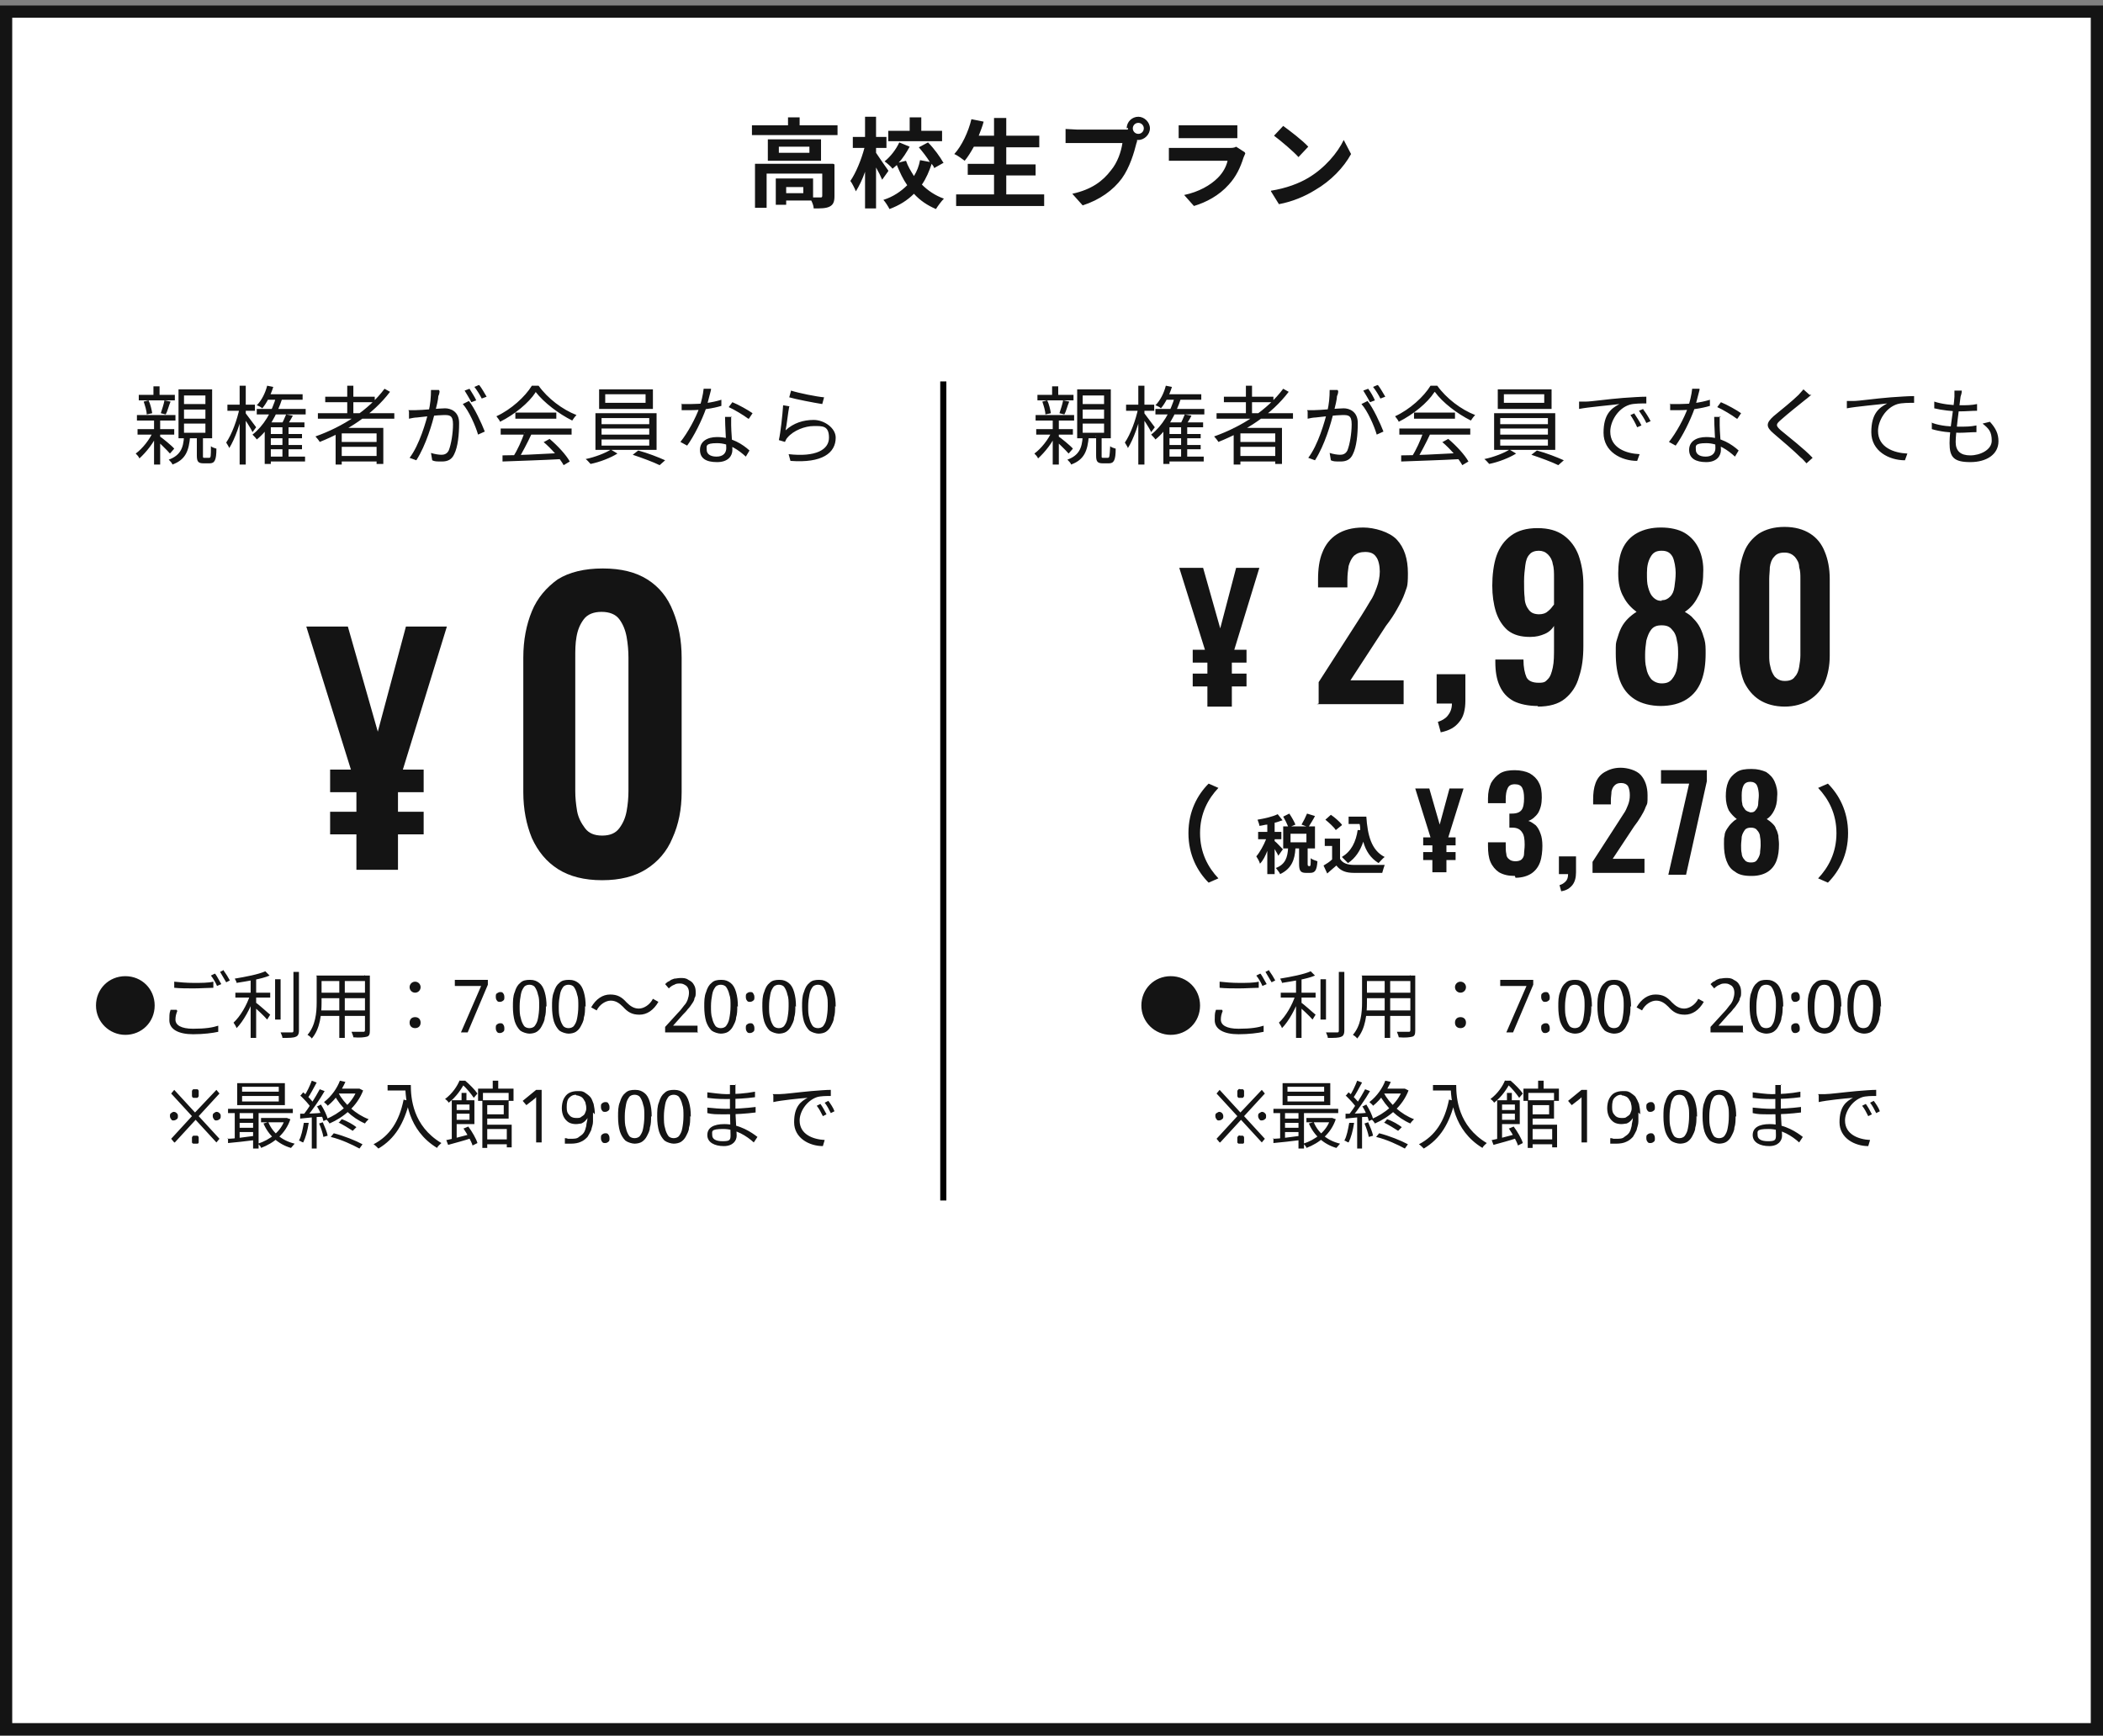
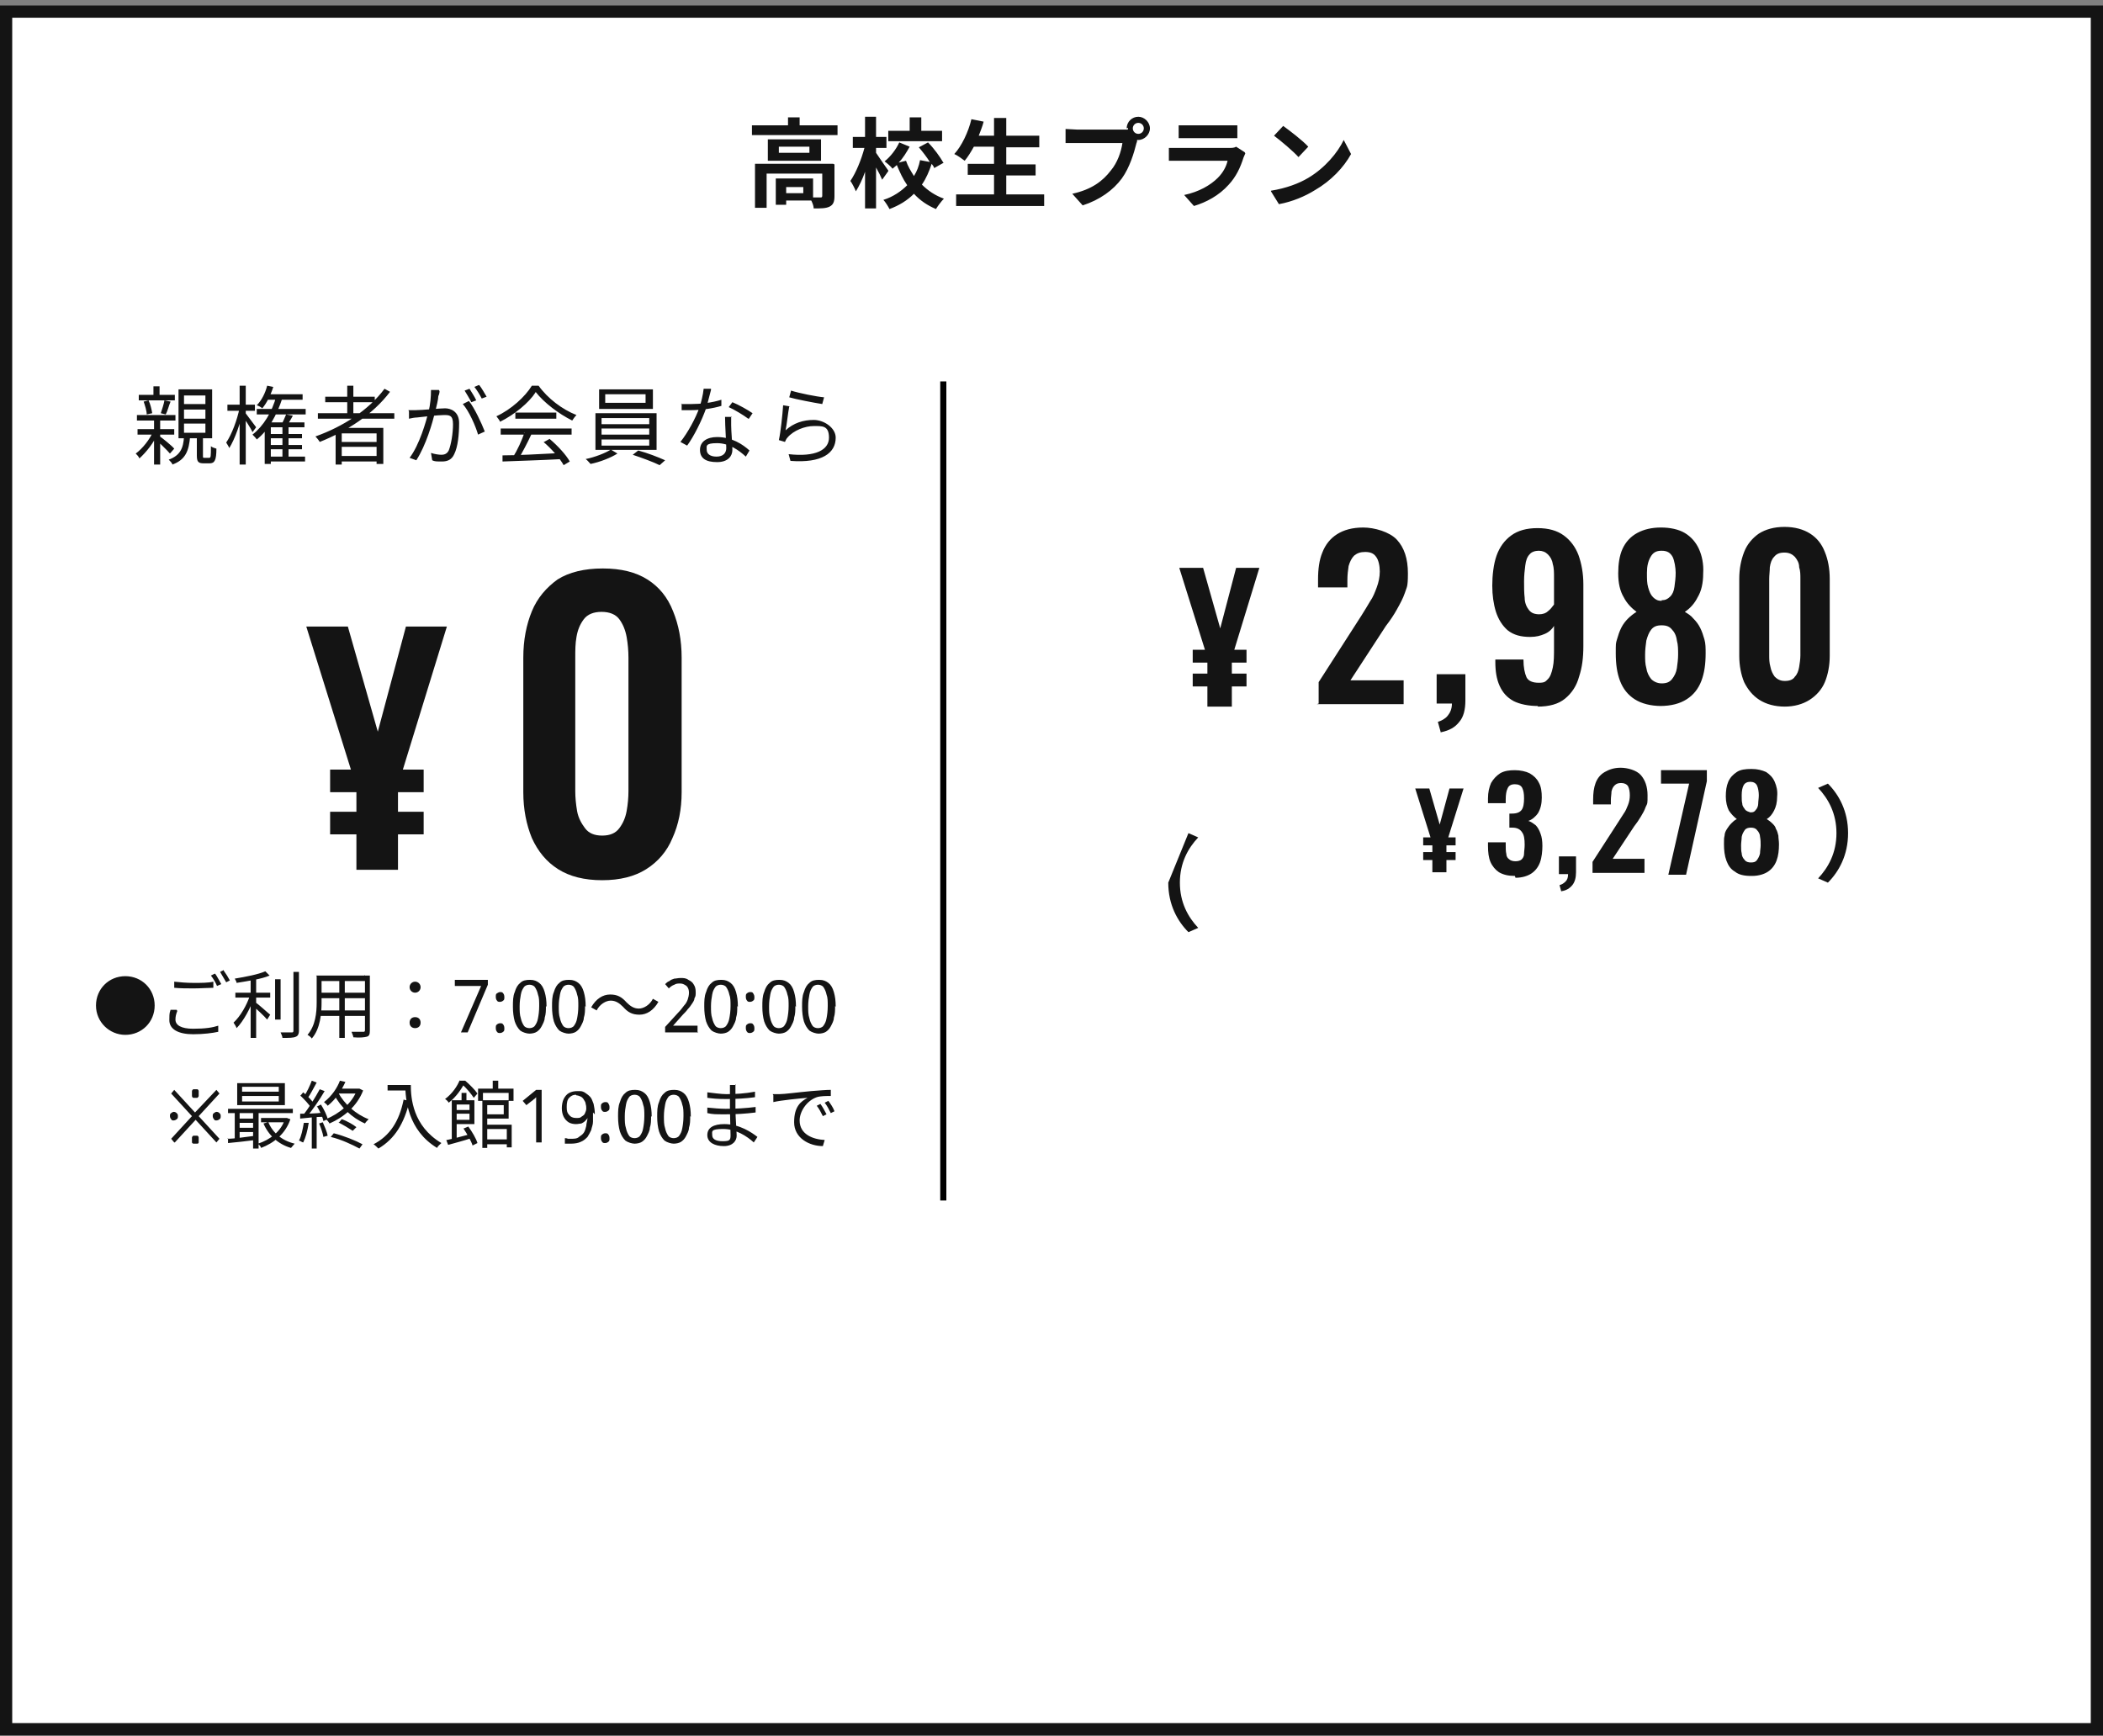
<svg xmlns="http://www.w3.org/2000/svg" id="_レイヤー_1" data-name="レイヤー_1" version="1.1" viewBox="0 0 344 284">
  <rect x="0" y="0" width="344" height="284" fill="#808080" stroke="none" />
  <defs>
    <style>
      .st0 {
        stroke: #141414;
        stroke-width: 2px;
      }

      .st0, .st1 {
        fill: none;
      }

      .st2 {
        fill: #141414;
      }

      .st3 {
        fill: #fff;
      }

      .st1 {
        stroke: #000;
      }
    </style>
  </defs>
  <rect class="st3" x="1" y="1.9" width="342" height="281" />
  <rect class="st0" x="1" y="1.9" width="342" height="281" />
  <path class="st2" d="M131.4,31.6v-1h-2.8v1h2.8ZM136.5,26.9v5.2c0,.9-.2,1.4-.8,1.7-.6.3-1.4.3-2.6.3,0-.4-.2-.9-.4-1.3h-4.1v.7h-1.7v-4.3h6.1v3.1c.5,0,1,0,1.2,0,.2,0,.3,0,.3-.3v-3.6h-9.1v5.6h-1.9v-7.2h12.8ZM132.4,25v-1h-5v1h5ZM125.6,22.8h8.7v3.5h-8.7v-3.5ZM130.9,20.5h6.1v1.6h-14v-1.6h5.9v-1.3h1.9v1.3ZM154.1,21.4v1.7h-8.8v-1.7h3.5v-2.2h1.9v2.2h3.5ZM145.3,28l-1,1.4c-.2-.5-.6-1.3-1-2v6.7h-1.8v-6c-.4,1.2-1,2.4-1.5,3.2-.2-.5-.6-1.3-.9-1.7.9-1.3,1.8-3.5,2.3-5.4h-1.9v-1.8h2v-3.3h1.8v3.3h1.7v1.8h-1.7v.8c.4.6,1.7,2.5,2,2.9ZM154.4,26.6l-1.6.9c0-.2-.2-.4-.4-.7-.4,1.2-.9,2.4-1.6,3.4,1,1,2.2,1.8,3.6,2.3-.4.4-1,1.2-1.3,1.7-1.4-.6-2.6-1.4-3.6-2.5-1.1,1.1-2.4,1.9-4,2.5-.2-.4-.7-1.2-1-1.5,1.6-.5,2.9-1.4,3.9-2.4-.7-1-1.2-2.1-1.7-3.3-.2.2-.5.4-.7.6-.3-.4-.9-.9-1.3-1.2,1-.8,1.9-2,2.4-3.1l1.7.7c-.5.9-1.1,1.9-1.8,2.6l1.2-.3c.3.9.8,1.7,1.3,2.5.5-.8.8-1.6,1-2.6l1.6.3c-.5-.8-1.2-1.7-1.8-2.4l1.5-.8c1,1,2,2.4,2.5,3.3ZM164.6,31.8h6.2v1.9h-14.4v-1.9h6.2v-3.2h-4.3v-1.8h4.3v-2.8h-3.3c-.5.9-1,1.7-1.5,2.3-.4-.3-1.2-.9-1.7-1.1,1.2-1.3,2.3-3.6,2.8-5.7l2,.4c-.2.8-.5,1.5-.8,2.3h2.5v-2.9h2v2.9h5.4v1.9h-5.4v2.8h4.8v1.8h-4.8v3.2ZM185.3,21c0,.5.4.9.9.9s.9-.4.9-.9-.4-.9-.9-.9-.9.4-.9.9ZM184.3,21c0-1.1.9-1.9,1.9-1.9s1.9.9,1.9,1.9-.9,1.9-1.9,1.9-.1,0-.2,0c0,.2,0,.3-.1.5-.4,1.6-1.1,4-2.4,5.8-1.4,1.9-3.6,3.5-6.4,4.4l-1.7-1.9c3.2-.7,5-2.1,6.3-3.8,1.1-1.3,1.7-3.1,1.9-4.5h-7.4c-.7,0-1.5,0-1.9,0v-2.3c.5,0,1.4.1,1.9.1h7.4c.2,0,.6,0,.9,0,0,0,0-.2,0-.3ZM192.8,20.5c.4,0,1.1,0,1.7,0h6.2c.5,0,1.3,0,1.7,0v2.1c-.4,0-1.2,0-1.8,0h-6.1c-.5,0-1.2,0-1.7,0v-2.1ZM203.7,25.1c-.1.2-.2.5-.3.7-.5,1.6-1.2,3.1-2.4,4.4-1.6,1.8-3.7,2.9-5.7,3.5l-1.6-1.8c2.4-.5,4.3-1.6,5.5-2.8.9-.9,1.4-1.9,1.6-2.8h-7.7c-.4,0-1.2,0-1.9,0v-2.1c.7,0,1.4,0,1.9,0h7.9c.5,0,.9,0,1.2-.2l1.4.9ZM209.9,20.6c1.1.8,3.2,2.4,4.1,3.4l-1.6,1.7c-.8-.9-2.8-2.6-4-3.5l1.5-1.6ZM207.9,31.2c2.5-.4,4.6-1.2,6.1-2.1,2.7-1.6,4.8-4.1,5.8-6.2l1.2,2.3c-1.2,2.2-3.3,4.4-5.9,5.9-1.6,1-3.7,1.9-5.9,2.3l-1.3-2.1Z" />
  <path class="st2" d="M22.7,64.6h5.9v.9h-5.9v-.9ZM22.4,67.9h6.3v.9h-6.3v-.9ZM25.1,63.2h1v2h-1v-2ZM25.2,68.7h1v7.3h-1v-7.3ZM25.1,70.5l.7.4c-.6,1.5-1.9,3.1-3,4.1-.1-.3-.4-.6-.6-.8,1.1-.8,2.3-2.3,2.9-3.7ZM26,71.3c.5.3,2.2,1.7,2.5,2.1l-.7.8c-.5-.6-1.9-1.9-2.4-2.4l.6-.5ZM23.5,65.7l.8-.2c.3.6.5,1.5.6,2.1l-.9.2c0-.6-.3-1.5-.5-2.1ZM26.9,65.5l1,.2c-.3.7-.5,1.6-.8,2.1l-.8-.2c.2-.6.5-1.5.6-2.1ZM30.1,67v1.5h3.5v-1.5h-3.5ZM30.1,69.3v1.5h3.5v-1.5h-3.5ZM30.1,64.7v1.4h3.5v-1.4h-3.5ZM29.2,63.7h5.5v8h-5.5v-8ZM32.2,71.4h1v3.2c0,.3,0,.3.3.3h.7c.3,0,.3-.2.3-1.9.2.2.6.3.9.4,0,1.9-.3,2.4-1.1,2.4h-1c-.9,0-1.1-.3-1.1-1.3v-3.2ZM30.1,71.4h1c-.2,2.3-.7,3.8-2.9,4.6,0-.2-.4-.6-.6-.8,1.9-.7,2.4-1.9,2.5-3.8ZM22.5,70.2h6v.9h-6v-.9ZM43.5,64.5h6v.9h-6v-.9ZM43.9,71h5.5v.7h-5.5v-.7ZM43.9,72.8h5.5v.7h-5.5v-.7ZM43.8,74.7h6.1v.8h-6.1v-.8ZM42,66.9h8v.9h-8v-.9ZM46.8,67.8l1.1.2c-.3.6-.7,1.2-1,1.7l-.9-.2c.3-.5.6-1.2.8-1.7ZM46.2,69.7h1v5.4h-1v-5.4ZM44.3,69.1h5.5v.8h-5.5v6h-1v-6.1l.7-.7h.3ZM43.7,63.1l1,.2c-.4,1.3-1.1,2.7-1.8,3.5-.2-.2-.6-.4-.9-.5.8-.8,1.4-2,1.7-3.2ZM45.2,64.9l1,.2c-.9,2.8-2.3,5.3-4.2,6.8-.1-.2-.5-.6-.7-.8,1.8-1.4,3.2-3.7,3.9-6.3ZM37.2,66.2h4.5v1h-4.5v-1ZM39.2,63.1h1v12.9h-1v-12.9ZM39.2,66.7l.6.2c-.4,2.2-1.4,5-2.3,6.4-.1-.3-.4-.7-.5-.9.9-1.3,1.8-3.7,2.2-5.7ZM40.1,67.5c.3.4,1.5,2,1.8,2.4l-.6.8c-.3-.7-1.3-2.2-1.7-2.7l.5-.4ZM52,67.6h12.5v.9h-12.5v-.9ZM53.2,64.9h8.1v.9h-8.1v-.9ZM55.5,72.3h6.6v.8h-6.6v-.8ZM55.5,74.6h6.6v.9h-6.6v-.9ZM56.8,63.1h1v5h-1v-5ZM62.9,63.6l.9.5c-2.8,3.7-7,6.4-11.5,8.2-.1-.2-.5-.7-.7-.9,4.5-1.6,8.7-4.3,11.3-7.8ZM54.9,70h7.8v5.9h-1.1v-5h-5.7v5.1h-1v-6ZM71.9,64c0,.3-.1.6-.2.8,0,.5-.3,1.7-.5,2.5-.5,2-1.5,5.5-3.1,8l-1.1-.4c1.6-2.1,2.7-5.9,3.1-7.6.3-1.1.4-2.4.4-3.5h1.3ZM76.7,65.6c.9,1.1,2.1,3.7,2.6,5l-1.1.5c-.4-1.4-1.5-3.9-2.5-5l1-.5ZM66.8,67.1c.4,0,.8,0,1.2,0,1.1,0,3.9-.3,4.8-.3s2.3.5,2.3,2.4-.2,3.9-.8,5.1c-.4.9-1.1,1.2-2,1.2s-1.2,0-1.6-.2l-.2-1.2c.6.2,1.3.3,1.7.3s.9-.1,1.2-.7c.4-1,.7-2.8.7-4.3s-.6-1.5-1.5-1.5-3.6.3-4.4.4c-.3,0-.9.1-1.3.2v-1.2ZM76.8,63.6c.3.5.9,1.4,1.1,1.9l-.8.3c-.3-.6-.8-1.4-1.1-1.9l.8-.3ZM78.4,63c.4.5.9,1.4,1.2,1.9l-.8.3c-.3-.6-.8-1.4-1.2-1.9l.7-.3ZM82,74.5c2.4,0,6.3-.2,10-.4v1c-3.6.2-7.4.3-9.8.4v-1ZM81.9,70.1h11.6v1h-11.6v-1ZM84.3,67.5h6.7v1h-6.7v-1ZM85.7,70.8l1.2.3c-.6,1.3-1.5,3-2.1,4l-.9-.3c.7-1.1,1.5-2.8,1.9-4.1ZM89,72.3l.9-.5c1.3,1.1,2.7,2.6,3.3,3.7l-1,.6c-.6-1.1-2-2.7-3.3-3.8ZM87.6,64.2c-1.1,1.7-3.4,3.6-5.8,4.8-.1-.3-.4-.6-.6-.9,2.4-1.1,4.7-3.2,5.8-5h1.1c1.5,2.1,3.9,3.9,6.2,4.8-.3.3-.5.6-.7.9-2.2-1.1-4.6-2.9-6-4.7ZM99,64.5v1.4h6.6v-1.4h-6.6ZM98,63.7h8.8v3.2h-8.8v-3.2ZM98.4,70.1v1h7.8v-1h-7.8ZM98.4,71.9v1h7.8v-1h-7.8ZM98.4,68.4v1h7.8v-1h-7.8ZM97.4,67.6h10v6h-10v-6ZM100,73.6l1,.6c-1.1.7-2.9,1.4-4.4,1.7-.2-.2-.5-.6-.8-.8,1.5-.3,3.3-1,4.2-1.6ZM103.5,74.4l.9-.7c1.5.4,3.3,1.1,4.4,1.6l-.9.8c-1-.5-2.9-1.2-4.4-1.7ZM111.4,66.1c.5,0,1.1,0,1.7,0,1.5,0,3.3-.2,4.9-.7v1c-1.3.4-3.2.7-4.9.7-.5,0-1.1,0-1.6,0v-1.1ZM116.3,63.8c-.2.7-.5,2-.8,3-.7,2-2,4.6-3.1,6.1l-1.1-.6c1.2-1.5,2.5-3.9,3.1-5.6.3-.9.6-2.1.7-3.1h1.2ZM119.6,68.1c0,.6,0,1,0,1.5,0,.9.2,3,.2,4s-.7,2-2.5,2-2.8-.6-2.8-2,1.2-2.1,2.8-2.1c2.4,0,4.2,1.2,5.3,2.2l-.6,1c-1.1-1-2.7-2.2-4.7-2.2s-1.7.5-1.7,1.1.5,1.1,1.6,1.1,1.6-.6,1.6-1.4-.2-3.6-.2-5.1h1.1ZM122.4,68.5c-.8-.6-2.3-1.5-3.2-1.9l.6-.8c1,.4,2.6,1.3,3.3,1.8l-.6.9ZM129.4,63.9c1.2.4,4.2,1,5.4,1.1l-.3,1.1c-1.3-.2-4.4-.8-5.4-1.1l.3-1.1ZM129.1,66.5c-.2,1-.4,3-.6,3.9,1.3-1.2,2.9-1.7,4.6-1.7s3.6,1.3,3.6,2.9c0,2.5-2.2,4.2-7.4,3.8l-.3-1.1c4.4.5,6.6-.7,6.6-2.7s-1.1-1.9-2.5-1.9-3.3.7-4.3,1.9c-.2.2-.3.5-.4.7l-1-.3c.3-1.3.6-4.2.7-5.7l1.2.2Z" />
  <path class="st2" d="M20.5,169.3c-2.6,0-4.8-2.1-4.8-4.8s2.1-4.8,4.8-4.8,4.8,2.1,4.8,4.8-2.1,4.8-4.8,4.8ZM28.5,160.6c.9.1,2,.2,3.2.2s2.4,0,3.2-.2v1c-.8,0-2.1.1-3.2.1s-2.2,0-3.2-.1v-1ZM29,165.4c-.2.5-.3.9-.3,1.4,0,.9.9,1.5,2.9,1.5s3.2-.2,4.1-.5v1c-.9.2-2.4.4-4.1.4-2.4,0-3.9-.8-3.9-2.3s.1-1.2.2-1.7h1ZM35.2,159.3c.3.4.7,1.2,1,1.7l-.7.3c-.2-.5-.6-1.2-1-1.7l.6-.3ZM36.6,158.8c.3.4.8,1.2,1,1.6l-.6.3c-.3-.5-.7-1.2-1-1.7l.6-.3ZM38.5,162.4h5.7v.8h-5.7v-.8ZM45,160.2h.9v6.6h-.9v-6.6ZM41,159.8h.9v10h-.9v-10ZM48,159h.9v9.6c0,.6-.2.9-.5,1-.4.2-1.1.2-2.2.2,0-.3-.2-.6-.3-.9.9,0,1.6,0,1.8,0,.2,0,.3,0,.3-.3v-9.6ZM43.4,158.9l.7.7c-1.4.6-3.6.9-5.4,1.2,0-.2-.2-.5-.3-.7,1.8-.3,3.9-.7,5-1.2ZM41,162.8l.6.3c-.6,1.8-1.8,4-2.9,5.1-.1-.3-.3-.6-.5-.9,1.1-1,2.2-2.9,2.7-4.5ZM41.8,164c.5.3,2,1.7,2.4,2l-.5.8c-.5-.6-1.8-1.8-2.4-2.3l.5-.5ZM52.2,159.6h7.8v.9h-7.8v-.9ZM52.2,162.4h7.8v.9h-7.8v-.9ZM52.2,165.3h7.8v.9h-7.8v-.9ZM51.7,159.6h.9v4.4c0,1.8-.2,4.3-1.6,5.9-.1-.2-.5-.5-.7-.6,1.3-1.5,1.5-3.6,1.5-5.3v-4.3ZM59.6,159.6h.9v9c0,.6-.1.9-.5,1-.4.1-1.1.2-2.2.1,0-.2-.2-.6-.3-.9.9,0,1.7,0,1.9,0,.2,0,.3,0,.3-.3v-9ZM55.5,160h.9v9.8h-.9v-9.8ZM67.9,162.4c-.5,0-.9-.4-.9-.9s.4-.9.9-.9.9.4.9.9-.4.9-.9.9ZM67.9,168.2c-.5,0-.9-.3-.9-.9s.4-.9.9-.9.9.3.9.9-.4.9-.9.9ZM75.4,168.9l3.3-7.6h-4.3v-1h5.4v.8l-3.3,7.8h-1.2ZM81.1,168.2c0-.3,0-.5.2-.6.1-.1.3-.2.5-.2s.4,0,.5.2c.1.1.2.3.2.6s0,.5-.2.6c-.1.1-.3.2-.5.2s-.4,0-.5-.2c-.1-.1-.2-.3-.2-.6ZM81.1,163.1c0-.3,0-.5.2-.6s.3-.2.5-.2.4,0,.5.2c.1.1.2.3.2.6s0,.5-.2.6c-.1.1-.3.2-.5.2s-.4,0-.5-.2c-.1-.1-.2-.3-.2-.6ZM89.3,164.6c0,.7,0,1.3-.2,1.9,0,.5-.3,1-.5,1.4-.2.4-.5.7-.8.9-.3.2-.8.3-1.2.3s-1.1-.2-1.5-.5c-.4-.4-.7-.9-.9-1.5-.2-.7-.3-1.5-.3-2.4s0-1.7.3-2.4c.2-.7.5-1.2.9-1.5.4-.4.9-.5,1.6-.5s1.1.2,1.5.5c.4.3.7.8.9,1.5.2.7.3,1.4.3,2.4ZM85,164.6c0,.8,0,1.4.2,2,.1.5.3.9.5,1.2.2.3.6.4.9.4s.7-.1.9-.4c.2-.3.4-.6.5-1.2.1-.5.2-1.2.2-2s0-1.4-.2-1.9c-.1-.5-.3-.9-.5-1.2-.2-.3-.6-.4-.9-.4s-.7.1-.9.4c-.2.3-.4.6-.5,1.2-.1.5-.2,1.2-.2,1.9ZM95.7,164.6c0,.7,0,1.3-.2,1.9,0,.5-.3,1-.5,1.4-.2.4-.5.7-.8.9-.3.2-.8.3-1.2.3s-1.1-.2-1.5-.5c-.4-.4-.7-.9-.9-1.5-.2-.7-.3-1.5-.3-2.4s0-1.7.3-2.4c.2-.7.5-1.2.9-1.5.4-.4.9-.5,1.6-.5s1.1.2,1.5.5c.4.3.7.8.9,1.5.2.7.3,1.4.3,2.4ZM91.4,164.6c0,.8,0,1.4.2,2,.1.5.3.9.5,1.2.2.3.6.4.9.4s.7-.1.9-.4c.2-.3.4-.6.5-1.2.1-.5.2-1.2.2-2s0-1.4-.2-1.9c-.1-.5-.3-.9-.5-1.2-.2-.3-.6-.4-.9-.4s-.7.1-.9.4c-.2.3-.4.6-.5,1.2-.1.5-.2,1.2-.2,1.9ZM101.9,164.7c-.6-.6-1.2-1-2-1s-1.8.6-2.3,1.6l-.9-.5c.8-1.4,1.9-2.1,3.1-2.1s1.9.4,2.7,1.3c.6.6,1.2,1,2,1s1.8-.6,2.3-1.6l.9.5c-.8,1.4-1.9,2.1-3.1,2.1s-1.9-.4-2.7-1.3ZM114.2,168.9h-5.4v-.9l2.1-2.3c.4-.4.7-.8,1-1.2.3-.3.5-.7.6-1,.1-.3.2-.7.2-1.1s-.1-.8-.4-1.1c-.3-.2-.6-.4-1-.4s-.7,0-1,.2c-.3.1-.6.3-.9.6l-.6-.7c.2-.2.4-.4.7-.5.2-.2.5-.3.8-.4.3,0,.6-.1,1-.1.5,0,.9,0,1.3.3.4.2.7.4.9.8.2.3.3.7.3,1.2s0,.7-.2,1c0,.3-.2.6-.4.9-.2.3-.4.6-.7.9-.2.3-.5.6-.8.9l-1.6,1.8h0s4,0,4,0v1ZM120.6,164.6c0,.7,0,1.3-.2,1.9,0,.5-.3,1-.5,1.4-.2.4-.5.7-.8.9-.3.2-.8.3-1.2.3s-1.1-.2-1.5-.5c-.4-.4-.7-.9-.9-1.5-.2-.7-.3-1.5-.3-2.4s0-1.7.3-2.4c.2-.7.5-1.2.9-1.5.4-.4.9-.5,1.6-.5s1.1.2,1.5.5c.4.3.7.8.9,1.5.2.7.3,1.4.3,2.4ZM116.3,164.6c0,.8,0,1.4.2,2,.1.5.3.9.5,1.2.2.3.6.4.9.4s.7-.1.9-.4.4-.6.5-1.2c.1-.5.2-1.2.2-2s0-1.4-.2-1.9c-.1-.5-.3-.9-.5-1.2-.2-.3-.6-.4-.9-.4s-.7.1-.9.4c-.2.3-.4.6-.5,1.2-.1.5-.2,1.2-.2,1.9ZM122,168.2c0-.3,0-.5.2-.6.1-.1.3-.2.5-.2s.4,0,.5.2c.1.1.2.3.2.6s0,.5-.2.6c-.1.1-.3.2-.5.2s-.4,0-.5-.2c-.1-.1-.2-.3-.2-.6ZM122,163.1c0-.3,0-.5.2-.6.1-.1.3-.2.5-.2s.4,0,.5.2.2.3.2.6,0,.5-.2.6c-.1.1-.3.2-.5.2s-.4,0-.5-.2c-.1-.1-.2-.3-.2-.6ZM130.1,164.6c0,.7,0,1.3-.2,1.9,0,.5-.3,1-.5,1.4-.2.4-.5.7-.8.9-.3.2-.8.3-1.2.3s-1.1-.2-1.5-.5c-.4-.4-.7-.9-.9-1.5-.2-.7-.3-1.5-.3-2.4s0-1.7.3-2.4c.2-.7.5-1.2.9-1.5.4-.4.9-.5,1.6-.5s1.1.2,1.5.5c.4.3.7.8.9,1.5.2.7.3,1.4.3,2.4ZM125.8,164.6c0,.8,0,1.4.2,2,.1.5.3.9.5,1.2.2.3.6.4.9.4s.7-.1.9-.4c.2-.3.4-.6.5-1.2.1-.5.2-1.2.2-2s0-1.4-.2-1.9c-.1-.5-.3-.9-.5-1.2-.2-.3-.6-.4-.9-.4s-.7.1-.9.4c-.2.3-.4.6-.5,1.2-.1.5-.2,1.2-.2,1.9ZM136.6,164.6c0,.7,0,1.3-.2,1.9,0,.5-.3,1-.5,1.4-.2.4-.5.7-.8.9-.3.2-.8.3-1.2.3s-1.1-.2-1.5-.5c-.4-.4-.7-.9-.9-1.5-.2-.7-.3-1.5-.3-2.4s0-1.7.3-2.4c.2-.7.5-1.2.9-1.5.4-.4.9-.5,1.6-.5s1.1.2,1.5.5c.4.3.7.8.9,1.5.2.7.3,1.4.3,2.4ZM132.2,164.6c0,.8,0,1.4.2,2,.1.5.3.9.5,1.2.2.3.6.4.9.4s.7-.1.9-.4c.2-.3.4-.6.5-1.2.1-.5.2-1.2.2-2s0-1.4-.2-1.9c-.1-.5-.3-.9-.5-1.2-.2-.3-.6-.4-.9-.4s-.7.1-.9.4c-.2.3-.4.6-.5,1.2-.1.5-.2,1.2-.2,1.9ZM28.5,186.9l-.5-.6,3.4-3.7-3.4-3.7.5-.6,3.4,3.7,3.5-3.7.5.6-3.4,3.7,3.4,3.7-.5.6-3.4-3.7-3.4,3.7ZM28.4,183.3c-.2,0-.3,0-.4-.2-.1-.1-.2-.3-.2-.5s0-.4.2-.5c.1-.1.3-.2.4-.2s.3,0,.5.2.2.3.2.5,0,.4-.2.5c-.1.1-.3.2-.5.2ZM31.9,187.1c-.1,0-.3,0-.3,0,0,0-.2-.1-.2-.2,0-.1,0-.2,0-.4s0-.3,0-.4c0-.1.1-.2.2-.3,0,0,.2,0,.3,0s.3,0,.4,0c0,0,.2.1.2.3,0,.1,0,.2,0,.4s0,.3,0,.4c0,.1-.1.2-.2.2,0,0-.2,0-.4,0ZM31.9,179.6c-.1,0-.3,0-.3,0,0,0-.2-.1-.2-.3,0-.1,0-.2,0-.4s0-.3,0-.4c0-.1.1-.2.2-.3,0,0,.2,0,.3,0s.3,0,.4,0c0,0,.2.1.2.3,0,.1,0,.2,0,.4s0,.3,0,.4c0,.1-.1.2-.2.3,0,0-.2,0-.4,0ZM35.4,183.3c-.2,0-.3,0-.4-.2-.1-.1-.2-.3-.2-.5s0-.4.2-.5c.1-.1.3-.2.4-.2s.3,0,.5.2.2.3.2.5,0,.4-.2.5c-.1.1-.3.2-.5.2ZM39.6,179.3v.9h6v-.9h-6ZM39.6,177.8v.8h6v-.8h-6ZM38.8,177.2h7.8v3.6h-7.8v-3.6ZM37.3,181.4h10.6v.7h-10.6v-.7ZM42.7,182.9h4.3v.7h-4.3v-.7ZM38.9,183h3v.7h-3v-.7ZM38.9,184.5h3v.7h-3v-.7ZM43.9,183.6c.7,1.7,2.2,3,4.3,3.5-.2.2-.4.5-.6.7-2.1-.6-3.7-2.1-4.5-4l.7-.2ZM46.6,182.9h.3s.6.2.6.2c-.8,2.4-2.7,3.9-4.8,4.7,0-.2-.3-.5-.5-.7,1.9-.6,3.8-2,4.4-4h0ZM37.2,186.3c1.2,0,2.9-.3,4.6-.5v.7c-1.6.2-3.3.4-4.5.5v-.8ZM41.4,181.7h.9v6.2h-.9v-6.2ZM38.4,181.7h.8v4.9h-.8v-4.9ZM55.4,183.7l.5-.6c.9.3,1.9.9,2.4,1.3l-.6.6c-.6-.4-1.6-1-2.4-1.4ZM54.1,186l.5-.6c1.6.4,3.6,1.2,4.7,1.8l-.5.7c-1.1-.6-3-1.5-4.7-1.9ZM55.6,176.8l.9.2c-.6,1.3-1.5,2.8-2.9,3.9-.1-.2-.4-.4-.6-.6,1.3-1,2.2-2.4,2.6-3.5ZM55.5,178.1h3.3v.8h-3.7l.4-.8ZM58.5,178.1h.3s.6.3.6.3c-1,2.6-3.2,4.4-5.5,5.4-.1-.2-.4-.6-.6-.7,2.2-.9,4.3-2.6,5.1-4.8v-.2ZM55.3,178.7c1,1.9,2.9,3.6,5,4.4-.2.2-.5.5-.6.7-2.1-.9-4-2.7-5.1-4.8l.7-.3ZM51,176.8l.8.3c-.5.9-1,1.9-1.5,2.6l-.6-.3c.5-.7,1-1.8,1.3-2.6ZM52.3,178.2l.8.3c-.8,1.4-2,3.1-2.9,4.2l-.6-.3c.9-1.1,2-2.9,2.7-4.2ZM49.1,179.3l.5-.6c.7.6,1.4,1.3,1.8,1.9l-.5.7c-.3-.6-1.1-1.4-1.7-2ZM51.9,181l.6-.3c.5.8,1,1.8,1.1,2.4l-.7.3c-.1-.6-.6-1.7-1.1-2.5ZM49,182.2c1,0,2.5,0,4.1-.2v.7c-1.5,0-2.9.2-4,.3v-.8ZM52.2,183.8l.6-.2c.3.7.7,1.6.8,2.2l-.7.2c-.1-.6-.4-1.5-.7-2.2ZM49.7,183.7h.8c-.2,1.3-.5,2.4-.9,3.2-.2,0-.5-.3-.7-.3.4-.7.6-1.8.8-2.9ZM51,182.5h.8v5.4h-.8v-5.4ZM63.4,177.5h3.4v.9h-3.4v-.9ZM66.3,177.5h.9c0,2.1.3,6.7,5,9.5-.2.2-.6.5-.7.8-4.8-2.9-5.2-8-5.2-10.3ZM66,179.9l1,.2c-.9,3.7-2.4,6.2-5.1,7.8-.2-.2-.6-.6-.8-.7,2.7-1.4,4.2-3.8,4.9-7.2ZM79.2,186.4h4.1v.8h-4.1v-.8ZM78.9,180h.8v7.8h-.8v-7.8ZM79.2,180h4v3h-4v-.7h3.2v-1.5h-3.2v-.7ZM78.1,178.1h5.9v2h-.8v-1.3h-4.2v1.3h-.8v-2ZM80.6,176.8h.9v1.7h-.9v-1.7ZM79.2,184h4.5v3.7h-.8v-3h-3.7v-.8ZM75.5,178.8h.8v1.5h-.8v-1.5ZM73.9,180h.8v6.7h-.8v-6.7ZM74.4,181.6h2.8v.6h-2.8v-.6ZM73.1,186.5c1-.2,2.5-.6,4-1v.7c-1.2.4-2.7.8-3.8,1.1l-.3-.8ZM75.9,184.6l.7-.3c.6.8,1.3,2,1.5,2.7l-.8.4c-.2-.7-.9-1.9-1.5-2.8ZM74.4,180h3.2v3.9h-3.2v-.7h2.4v-2.5h-2.4v-.7ZM75.2,176.8h.5v.2h.3v.2c-.5.9-1.3,2.2-2.6,3.2-.1-.2-.4-.5-.6-.6,1.2-.9,2-2.1,2.4-3.1ZM75.5,176.8h.6c.7.6,1.6,1.5,2,2.1l-.6.7c-.4-.6-1.2-1.6-1.9-2.2h-.2v-.6ZM88.7,186.9h-1v-6.6c0-.2,0-.3,0-.4,0-.1,0-.3,0-.4-.1.1-.2.2-.3.3-.1,0-.2.2-.4.3l-.9.7-.6-.7,2.2-1.8h.9v8.6ZM97,182c0,.5,0,1,0,1.5,0,.5-.2.9-.3,1.4-.2.4-.4.8-.6,1.1-.3.3-.6.6-1.1.8-.4.2-1,.3-1.6.3s-.3,0-.5,0c-.2,0-.4,0-.5,0v-.9c.1,0,.3,0,.5.1.2,0,.4,0,.5,0,.5,0,1,0,1.3-.3.3-.2.6-.4.8-.7.2-.3.3-.7.4-1.1,0-.4.2-.9.2-1.3h0c-.1.2-.3.4-.4.5-.2.2-.4.3-.6.4-.2,0-.5.1-.9.1s-.9-.1-1.2-.3c-.3-.2-.6-.5-.8-.9s-.3-.9-.3-1.4.1-1.1.3-1.5c.2-.4.5-.8.9-1,.4-.2.8-.3,1.4-.3s.7,0,1.1.2c.3.2.6.4.9.7s.4.7.6,1.2c.1.5.2,1,.2,1.7ZM94.2,179.1c-.5,0-.8.2-1.1.5-.3.3-.4.8-.4,1.5s.1,1,.4,1.3c.2.3.6.5,1.1.5s.7,0,.9-.2c.3-.2.5-.3.6-.6.1-.2.2-.5.2-.7s0-.5-.1-.8c0-.3-.2-.5-.3-.7-.1-.2-.3-.4-.5-.5-.2-.1-.5-.2-.7-.2ZM98.3,186.2c0-.3,0-.5.2-.6.1-.1.3-.2.5-.2s.4,0,.5.2c.1.1.2.3.2.6s0,.5-.2.6c-.1.1-.3.2-.5.2s-.4,0-.5-.2c-.1-.1-.2-.3-.2-.6ZM98.3,181.1c0-.3,0-.5.2-.6.1-.1.3-.2.5-.2s.4,0,.5.2.2.3.2.6,0,.5-.2.6c-.1.1-.3.2-.5.2s-.4,0-.5-.2c-.1-.1-.2-.3-.2-.6ZM106.5,182.6c0,.7,0,1.3-.2,1.9,0,.5-.3,1-.5,1.4-.2.4-.5.7-.8.9-.3.2-.8.3-1.2.3s-1.1-.2-1.5-.5c-.4-.4-.7-.9-.9-1.5-.2-.7-.3-1.5-.3-2.4s0-1.7.3-2.4c.2-.7.5-1.2.9-1.5.4-.4.9-.5,1.6-.5s1.1.2,1.5.5c.4.3.7.8.9,1.5.2.7.3,1.4.3,2.4ZM102.2,182.6c0,.8,0,1.4.2,2,.1.5.3.9.5,1.2.2.3.6.4.9.4s.7-.1.9-.4c.2-.3.4-.6.5-1.2.1-.5.2-1.2.2-2s0-1.4-.2-1.9c-.1-.5-.3-.9-.5-1.2-.2-.3-.6-.4-.9-.4s-.7.1-.9.4c-.2.3-.4.6-.5,1.2-.1.5-.2,1.2-.2,1.9ZM112.9,182.6c0,.7,0,1.3-.2,1.9,0,.5-.3,1-.5,1.4-.2.4-.5.7-.8.9-.3.2-.8.3-1.2.3s-1.1-.2-1.5-.5c-.4-.4-.7-.9-.9-1.5-.2-.7-.3-1.5-.3-2.4s0-1.7.3-2.4c.2-.7.5-1.2.9-1.5.4-.4.9-.5,1.6-.5s1.1.2,1.5.5c.4.3.7.8.9,1.5.2.7.3,1.4.3,2.4ZM108.6,182.6c0,.8,0,1.4.2,2,.1.5.3.9.5,1.2.2.3.6.4.9.4s.7-.1.9-.4c.2-.3.4-.6.5-1.2.1-.5.2-1.2.2-2s0-1.4-.2-1.9c-.1-.5-.3-.9-.5-1.2-.2-.3-.6-.4-.9-.4s-.7.1-.9.4c-.2.3-.4.6-.5,1.2-.1.5-.2,1.2-.2,1.9ZM120.3,177.4c0,.2,0,.4,0,.8,0,.5,0,2.1,0,3.1,0,1.6.2,3.7.2,4.5s-.6,1.7-2.1,1.7-2.7-.6-2.7-1.8,1-1.8,2.8-1.8c2.5,0,4.5,1.4,5.4,2.1l-.6.9c-1.1-1-2.9-2.2-5-2.2s-1.8.4-1.8,1,.5,1,1.7,1,1.3-.2,1.3-1-.1-3.2-.1-4.3v-3.2c0-.2,0-.6,0-.7h1ZM115.7,178.7c.8.1,2.3.3,3.1.3,1.5,0,3.1-.1,4.7-.4v.9c-1.4.2-3.1.3-4.7.3s-2.3-.1-3.1-.2v-.9ZM115.7,181.2c.9.1,2.2.2,3,.2,1.7,0,3.3-.1,4.9-.3v.9c-1.6.2-3.1.3-4.9.3s-2.1,0-3-.2v-.9ZM126.4,179c.5,0,.8,0,1.1,0,.8,0,3-.3,5.2-.5,1.3-.1,2.4-.2,3.2-.2v1c-.7,0-1.7,0-2.3.2-1.7.6-2.8,2.4-2.8,3.8,0,2.3,2.2,3.1,4.1,3.2l-.3,1c-2.2,0-4.7-1.3-4.7-3.9s1.1-3.4,2.2-4c-1.3.1-4.3.4-5.6.7v-1.1ZM134.2,180.6c.3.4.7,1.1,1,1.7l-.6.3c-.3-.6-.6-1.2-1-1.7l.6-.3ZM135.5,180.1c.3.4.8,1.1,1,1.7l-.6.3c-.3-.6-.6-1.2-1-1.7l.6-.3Z" />
  <path class="st2" d="M58.3,142.3v-5.8h-4.3v-3.7h4.3v-3.2h-4.3v-3.7h3.4l-7.3-23.4h6.8l4.9,17.2,4.6-17.2h6.7l-7.2,23.4h3.4v3.7h-4.2v3.2h4.2v3.7h-4.2v5.8h-6.9Z" />
  <path class="st2" d="M98.5,144c-2.9,0-5.3-.6-7.2-1.8-1.9-1.2-3.3-2.9-4.3-5.1-.9-2.2-1.4-4.7-1.4-7.5v-22c0-2.9.5-5.4,1.4-7.6.9-2.2,2.4-3.9,4.2-5.2,1.9-1.2,4.4-1.8,7.4-1.8s5.4.6,7.3,1.8c1.9,1.2,3.3,2.9,4.2,5.2.9,2.2,1.4,4.7,1.4,7.6v22c0,2.8-.5,5.3-1.5,7.5-.9,2.2-2.4,3.9-4.3,5.1-1.9,1.2-4.3,1.8-7.2,1.8ZM98.5,136.7c1.3,0,2.2-.4,2.8-1.2.6-.8,1-1.7,1.2-2.8.2-1.1.3-2.2.3-3.3v-21.8c0-1.1-.1-2.3-.3-3.4-.2-1.1-.6-2.1-1.2-2.9s-1.6-1.2-2.9-1.2-2.3.4-2.9,1.2c-.6.8-1,1.7-1.2,2.9-.2,1.1-.2,2.2-.2,3.4v21.8c0,1.1.1,2.1.3,3.3.2,1.1.7,2,1.3,2.8.6.8,1.5,1.2,2.8,1.2Z" />
  <line class="st1" x1="154.3" y1="62.4" x2="154.3" y2="196.4" />
-   <path class="st2" d="M191.5,169.3c-2.6,0-4.8-2.1-4.8-4.8s2.1-4.8,4.8-4.8,4.8,2.1,4.8,4.8-2.1,4.8-4.8,4.8ZM199.5,160.6c.9.1,2,.2,3.2.2s2.4,0,3.2-.2v1c-.8,0-2.1.1-3.2.1s-2.2,0-3.2-.1v-1ZM200,165.4c-.2.5-.3.9-.3,1.4,0,.9.9,1.5,2.9,1.5s3.2-.2,4.1-.5v1c-.9.2-2.4.4-4.1.4-2.4,0-3.9-.8-3.9-2.3s.1-1.2.2-1.7h1ZM206.2,159.3c.3.4.7,1.2,1,1.7l-.7.3c-.2-.5-.6-1.2-1-1.7l.6-.3ZM207.6,158.8c.3.4.8,1.2,1,1.6l-.6.3c-.3-.5-.7-1.2-1-1.7l.6-.3ZM209.5,162.4h5.7v.8h-5.7v-.8ZM216,160.2h.9v6.6h-.9v-6.6ZM212,159.8h.9v10h-.9v-10ZM219,159h.9v9.6c0,.6-.2.9-.5,1-.4.2-1.1.2-2.2.2,0-.3-.2-.6-.3-.9.9,0,1.6,0,1.8,0,.2,0,.3,0,.3-.3v-9.6ZM214.4,158.9l.7.7c-1.4.6-3.6.9-5.4,1.2,0-.2-.2-.5-.3-.7,1.8-.3,3.9-.7,5-1.2ZM212,162.8l.6.3c-.6,1.8-1.8,4-2.9,5.1-.1-.3-.3-.6-.5-.9,1.1-1,2.2-2.9,2.7-4.5ZM212.8,164c.5.3,2,1.7,2.4,2l-.5.8c-.5-.6-1.8-1.8-2.4-2.3l.5-.5ZM223.2,159.6h7.8v.9h-7.8v-.9ZM223.2,162.4h7.8v.9h-7.8v-.9ZM223.2,165.3h7.8v.9h-7.8v-.9ZM222.7,159.6h.9v4.4c0,1.8-.2,4.3-1.6,5.9-.1-.2-.5-.5-.7-.6,1.3-1.5,1.5-3.6,1.5-5.3v-4.3ZM230.6,159.6h.9v9c0,.6-.1.9-.5,1-.4.1-1.1.2-2.2.1,0-.2-.2-.6-.3-.9.9,0,1.7,0,1.9,0,.2,0,.3,0,.3-.3v-9ZM226.5,160h.9v9.8h-.9v-9.8ZM238.9,162.4c-.5,0-.9-.4-.9-.9s.4-.9.9-.9.9.4.9.9-.4.9-.9.9ZM238.9,168.2c-.5,0-.9-.3-.9-.9s.4-.9.9-.9.9.3.9.9-.4.9-.9.9ZM246.4,168.9l3.3-7.6h-4.3v-1h5.4v.8l-3.3,7.8h-1.2ZM252.1,168.2c0-.3,0-.5.2-.6.1-.1.3-.2.5-.2s.4,0,.5.2c.1.1.2.3.2.6s0,.5-.2.6c-.1.1-.3.2-.5.2s-.4,0-.5-.2c-.1-.1-.2-.3-.2-.6ZM252.1,163.1c0-.3,0-.5.2-.6.1-.1.3-.2.5-.2s.4,0,.5.2.2.3.2.6,0,.5-.2.6c-.1.1-.3.2-.5.2s-.4,0-.5-.2c-.1-.1-.2-.3-.2-.6ZM260.3,164.6c0,.7,0,1.3-.2,1.9,0,.5-.3,1-.5,1.4-.2.4-.5.7-.8.9-.3.2-.8.3-1.2.3s-1.1-.2-1.5-.5c-.4-.4-.7-.9-.9-1.5-.2-.7-.3-1.5-.3-2.4s0-1.7.3-2.4c.2-.7.5-1.2.9-1.5.4-.4.9-.5,1.6-.5s1.1.2,1.5.5c.4.3.7.8.9,1.5.2.7.3,1.4.3,2.4ZM256,164.6c0,.8,0,1.4.2,2,.1.5.3.9.5,1.2.2.3.6.4.9.4s.7-.1.9-.4.4-.6.5-1.2c.1-.5.2-1.2.2-2s0-1.4-.2-1.9c-.1-.5-.3-.9-.5-1.2-.2-.3-.6-.4-.9-.4s-.7.1-.9.4c-.2.3-.4.6-.5,1.2-.1.5-.2,1.2-.2,1.9ZM266.7,164.6c0,.7,0,1.3-.2,1.9,0,.5-.3,1-.5,1.4-.2.4-.5.7-.8.9-.3.2-.8.3-1.2.3s-1.1-.2-1.5-.5c-.4-.4-.7-.9-.9-1.5-.2-.7-.3-1.5-.3-2.4s0-1.7.3-2.4c.2-.7.5-1.2.9-1.5.4-.4.9-.5,1.6-.5s1.1.2,1.5.5c.4.3.7.8.9,1.5.2.7.3,1.4.3,2.4ZM262.4,164.6c0,.8,0,1.4.2,2,.1.5.3.9.5,1.2.2.3.6.4.9.4s.7-.1.9-.4.4-.6.5-1.2c.1-.5.2-1.2.2-2s0-1.4-.2-1.9c-.1-.5-.3-.9-.5-1.2-.2-.3-.6-.4-.9-.4s-.7.1-.9.4c-.2.3-.4.6-.5,1.2-.1.5-.2,1.2-.2,1.9ZM272.9,164.7c-.6-.6-1.2-1-2-1s-1.8.6-2.3,1.6l-.9-.5c.8-1.4,1.9-2.1,3.1-2.1s1.9.4,2.7,1.3c.6.6,1.2,1,2,1s1.8-.6,2.3-1.6l.9.5c-.8,1.4-1.9,2.1-3.1,2.1s-1.9-.4-2.7-1.3ZM285.2,168.9h-5.4v-.9l2.1-2.3c.4-.4.7-.8,1-1.2.3-.3.5-.7.6-1,.1-.3.2-.7.2-1.1s-.1-.8-.4-1.1c-.3-.2-.6-.4-1-.4s-.7,0-1,.2c-.3.1-.6.3-.9.6l-.6-.7c.2-.2.4-.4.7-.5.2-.2.5-.3.8-.4.3,0,.6-.1,1-.1.5,0,.9,0,1.3.3.4.2.7.4.9.8.2.3.3.7.3,1.2s0,.7-.2,1c0,.3-.2.6-.4.9-.2.3-.4.6-.7.9-.2.3-.5.6-.8.9l-1.6,1.8h0s4,0,4,0v1ZM291.6,164.6c0,.7,0,1.3-.2,1.9,0,.5-.3,1-.5,1.4-.2.4-.5.7-.8.9-.3.2-.8.3-1.2.3s-1.1-.2-1.5-.5c-.4-.4-.7-.9-.9-1.5-.2-.7-.3-1.5-.3-2.4s0-1.7.3-2.4c.2-.7.5-1.2.9-1.5.4-.4.9-.5,1.6-.5s1.1.2,1.5.5c.4.3.7.8.9,1.5.2.7.3,1.4.3,2.4ZM287.3,164.6c0,.8,0,1.4.2,2,.1.5.3.9.5,1.2.2.3.6.4.9.4s.7-.1.9-.4c.2-.3.4-.6.5-1.2.1-.5.2-1.2.2-2s0-1.4-.2-1.9c-.1-.5-.3-.9-.5-1.2-.2-.3-.6-.4-.9-.4s-.7.1-.9.4c-.2.3-.4.6-.5,1.2-.1.5-.2,1.2-.2,1.9ZM293,168.2c0-.3,0-.5.2-.6.1-.1.3-.2.5-.2s.4,0,.5.2c.1.1.2.3.2.6s0,.5-.2.6c-.1.1-.3.2-.5.2s-.4,0-.5-.2c-.1-.1-.2-.3-.2-.6ZM293,163.1c0-.3,0-.5.2-.6.1-.1.3-.2.5-.2s.4,0,.5.2c.1.1.2.3.2.6s0,.5-.2.6c-.1.1-.3.2-.5.2s-.4,0-.5-.2c-.1-.1-.2-.3-.2-.6ZM301.1,164.6c0,.7,0,1.3-.2,1.9,0,.5-.3,1-.5,1.4-.2.4-.5.7-.8.9-.3.2-.8.3-1.2.3s-1.1-.2-1.5-.5c-.4-.4-.7-.9-.9-1.5-.2-.7-.3-1.5-.3-2.4s0-1.7.3-2.4c.2-.7.5-1.2.9-1.5.4-.4.9-.5,1.6-.5s1.1.2,1.5.5c.4.3.7.8.9,1.5.2.7.3,1.4.3,2.4ZM296.8,164.6c0,.8,0,1.4.2,2,.1.5.3.9.5,1.2.2.3.6.4.9.4s.7-.1.9-.4.4-.6.5-1.2c.1-.5.2-1.2.2-2s0-1.4-.2-1.9c-.1-.5-.3-.9-.5-1.2-.2-.3-.6-.4-.9-.4s-.7.1-.9.4c-.2.3-.4.6-.5,1.2-.1.5-.2,1.2-.2,1.9ZM307.6,164.6c0,.7,0,1.3-.2,1.9,0,.5-.3,1-.5,1.4-.2.4-.5.7-.8.9-.3.2-.8.3-1.2.3s-1.1-.2-1.5-.5c-.4-.4-.7-.9-.9-1.5-.2-.7-.3-1.5-.3-2.4s0-1.7.3-2.4c.2-.7.5-1.2.9-1.5.4-.4.9-.5,1.6-.5s1.1.2,1.5.5c.4.3.7.8.9,1.5.2.7.3,1.4.3,2.4ZM303.2,164.6c0,.8,0,1.4.2,2,.1.5.3.9.5,1.2.2.3.6.4.9.4s.7-.1.9-.4.4-.6.5-1.2c.1-.5.2-1.2.2-2s0-1.4-.2-1.9c-.1-.5-.3-.9-.5-1.2-.2-.3-.6-.4-.9-.4s-.7.1-.9.4c-.2.3-.4.6-.5,1.2-.1.5-.2,1.2-.2,1.9ZM199.5,186.9l-.5-.6,3.4-3.7-3.4-3.7.5-.6,3.4,3.7,3.5-3.7.5.6-3.4,3.7,3.4,3.7-.5.6-3.4-3.7-3.4,3.7ZM199.4,183.3c-.2,0-.3,0-.4-.2-.1-.1-.2-.3-.2-.5s0-.4.2-.5.3-.2.4-.2.3,0,.5.2c.1.1.2.3.2.5s0,.4-.2.5c-.1.1-.3.2-.5.2ZM202.9,187.1c-.1,0-.3,0-.3,0,0,0-.2-.1-.2-.2,0-.1,0-.2,0-.4s0-.3,0-.4c0-.1.1-.2.2-.3s.2,0,.3,0,.3,0,.4,0c0,0,.2.1.2.3,0,.1,0,.2,0,.4s0,.3,0,.4c0,.1-.1.2-.2.2,0,0-.2,0-.4,0ZM202.9,179.6c-.1,0-.3,0-.3,0,0,0-.2-.1-.2-.3,0-.1,0-.2,0-.4s0-.3,0-.4c0-.1.1-.2.2-.3s.2,0,.3,0,.3,0,.4,0c0,0,.2.1.2.3,0,.1,0,.2,0,.4s0,.3,0,.4c0,.1-.1.2-.2.3,0,0-.2,0-.4,0ZM206.4,183.3c-.2,0-.3,0-.4-.2-.1-.1-.2-.3-.2-.5s0-.4.2-.5.3-.2.4-.2.3,0,.5.2.2.3.2.5,0,.4-.2.5c-.1.1-.3.2-.5.2ZM210.6,179.3v.9h6v-.9h-6ZM210.6,177.8v.8h6v-.8h-6ZM209.8,177.2h7.8v3.6h-7.8v-3.6ZM208.3,181.4h10.6v.7h-10.6v-.7ZM213.7,182.9h4.3v.7h-4.3v-.7ZM209.9,183h3v.7h-3v-.7ZM209.9,184.5h3v.7h-3v-.7ZM214.9,183.6c.7,1.7,2.2,3,4.3,3.5-.2.2-.4.5-.6.7-2.1-.6-3.7-2.1-4.5-4l.7-.2ZM217.6,182.9h.3s.6.2.6.2c-.8,2.4-2.7,3.9-4.8,4.7,0-.2-.3-.5-.5-.7,1.9-.6,3.8-2,4.4-4h0ZM208.2,186.3c1.2,0,2.9-.3,4.6-.5v.7c-1.6.2-3.3.4-4.5.5v-.8ZM212.4,181.7h.9v6.2h-.9v-6.2ZM209.4,181.7h.8v4.9h-.8v-4.9ZM226.4,183.7l.5-.6c.9.3,1.9.9,2.4,1.3l-.6.6c-.6-.4-1.6-1-2.4-1.4ZM225.1,186l.5-.6c1.6.4,3.6,1.2,4.7,1.8l-.5.7c-1.1-.6-3-1.5-4.7-1.9ZM226.6,176.8l.9.2c-.6,1.3-1.5,2.8-2.9,3.9-.1-.2-.4-.4-.6-.6,1.3-1,2.2-2.4,2.6-3.5ZM226.5,178.1h3.3v.8h-3.7l.4-.8ZM229.5,178.1h.3s.6.3.6.3c-1,2.6-3.2,4.4-5.5,5.4-.1-.2-.4-.6-.6-.7,2.2-.9,4.3-2.6,5.1-4.8v-.2ZM226.3,178.7c1,1.9,2.9,3.6,5,4.4-.2.2-.5.5-.6.7-2.1-.9-4-2.7-5.1-4.8l.7-.3ZM222,176.8l.8.3c-.5.9-1,1.9-1.5,2.6l-.6-.3c.5-.7,1-1.8,1.3-2.6ZM223.3,178.2l.8.3c-.8,1.4-2,3.1-2.9,4.2l-.6-.3c.9-1.1,2-2.9,2.7-4.2ZM220.1,179.3l.5-.6c.7.6,1.4,1.3,1.8,1.9l-.5.7c-.3-.6-1.1-1.4-1.7-2ZM222.9,181l.6-.3c.5.8,1,1.8,1.1,2.4l-.7.3c-.1-.6-.6-1.7-1.1-2.5ZM220,182.2c1,0,2.5,0,4.1-.2v.7c-1.5,0-2.9.2-4,.3v-.8ZM223.2,183.8l.6-.2c.3.7.7,1.6.8,2.2l-.7.2c-.1-.6-.4-1.5-.7-2.2ZM220.7,183.7h.8c-.2,1.3-.5,2.4-.9,3.2-.2,0-.5-.3-.7-.3.4-.7.6-1.8.8-2.9ZM222,182.5h.8v5.4h-.8v-5.4ZM234.4,177.5h3.4v.9h-3.4v-.9ZM237.3,177.5h.9c0,2.1.3,6.7,5,9.5-.2.2-.6.5-.7.8-4.8-2.9-5.2-8-5.2-10.3ZM237,179.9l1,.2c-.9,3.7-2.4,6.2-5.1,7.8-.2-.2-.6-.6-.8-.7,2.7-1.4,4.2-3.8,4.9-7.2ZM250.2,186.4h4.1v.8h-4.1v-.8ZM249.9,180h.8v7.8h-.8v-7.8ZM250.2,180h4v3h-4v-.7h3.2v-1.5h-3.2v-.7ZM249.1,178.1h5.9v2h-.8v-1.3h-4.2v1.3h-.8v-2ZM251.6,176.8h.9v1.7h-.9v-1.7ZM250.2,184h4.5v3.7h-.8v-3h-3.7v-.8ZM246.5,178.8h.8v1.5h-.8v-1.5ZM244.9,180h.8v6.7h-.8v-6.7ZM245.4,181.6h2.8v.6h-2.8v-.6ZM244.1,186.5c1-.2,2.5-.6,4-1v.7c-1.2.4-2.7.8-3.8,1.1l-.3-.8ZM246.9,184.6l.7-.3c.6.8,1.3,2,1.5,2.7l-.8.4c-.2-.7-.9-1.9-1.5-2.8ZM245.4,180h3.2v3.9h-3.2v-.7h2.4v-2.5h-2.4v-.7ZM246.2,176.8h.5v.2h.3v.2c-.5.9-1.3,2.2-2.6,3.2-.1-.2-.4-.5-.6-.6,1.2-.9,2-2.1,2.4-3.1ZM246.5,176.8h.6c.7.6,1.6,1.5,2,2.1l-.6.7c-.4-.6-1.2-1.6-1.9-2.2h-.2v-.6ZM259.7,186.9h-1v-6.6c0-.2,0-.3,0-.4,0-.1,0-.3,0-.4-.1.1-.2.2-.3.3-.1,0-.2.2-.4.3l-.9.7-.6-.7,2.2-1.8h.9v8.6ZM268,182c0,.5,0,1,0,1.5,0,.5-.2.9-.3,1.4-.2.4-.4.8-.6,1.1-.3.3-.6.6-1.1.8-.4.2-1,.3-1.6.3s-.3,0-.5,0c-.2,0-.4,0-.5,0v-.9c.1,0,.3,0,.5.1.2,0,.4,0,.5,0,.5,0,1,0,1.3-.3.3-.2.6-.4.8-.7.2-.3.3-.7.4-1.1,0-.4.2-.9.2-1.3h0c-.1.2-.3.4-.4.5-.2.2-.4.3-.6.4-.2,0-.5.1-.9.1s-.9-.1-1.2-.3c-.3-.2-.6-.5-.8-.9-.2-.4-.3-.9-.3-1.4s.1-1.1.3-1.5c.2-.4.5-.8.9-1,.4-.2.8-.3,1.4-.3s.7,0,1.1.2c.3.2.6.4.9.7.2.3.4.7.6,1.2.1.5.2,1,.2,1.7ZM265.2,179.1c-.5,0-.8.2-1.1.5s-.4.8-.4,1.5.1,1,.4,1.3c.2.3.6.5,1.1.5s.7,0,.9-.2c.3-.2.5-.3.6-.6.1-.2.2-.5.2-.7s0-.5-.1-.8c0-.3-.2-.5-.3-.7-.1-.2-.3-.4-.5-.5-.2-.1-.5-.2-.7-.2ZM269.3,186.2c0-.3,0-.5.2-.6.1-.1.3-.2.5-.2s.4,0,.5.2c.1.1.2.3.2.6s0,.5-.2.6c-.1.1-.3.2-.5.2s-.4,0-.5-.2c-.1-.1-.2-.3-.2-.6ZM269.3,181.1c0-.3,0-.5.2-.6.1-.1.3-.2.5-.2s.4,0,.5.2c.1.1.2.3.2.6s0,.5-.2.6c-.1.1-.3.2-.5.2s-.4,0-.5-.2c-.1-.1-.2-.3-.2-.6ZM277.5,182.6c0,.7,0,1.3-.2,1.9,0,.5-.3,1-.5,1.4-.2.4-.5.7-.8.9-.3.2-.8.3-1.2.3s-1.1-.2-1.5-.5c-.4-.4-.7-.9-.9-1.5-.2-.7-.3-1.5-.3-2.4s0-1.7.3-2.4c.2-.7.5-1.2.9-1.5.4-.4.9-.5,1.6-.5s1.1.2,1.5.5c.4.3.7.8.9,1.5.2.7.3,1.4.3,2.4ZM273.1,182.6c0,.8,0,1.4.2,2,.1.5.3.9.5,1.2.2.3.6.4.9.4s.7-.1.9-.4c.2-.3.4-.6.5-1.2.1-.5.2-1.2.2-2s0-1.4-.2-1.9c-.1-.5-.3-.9-.5-1.2-.2-.3-.6-.4-.9-.4s-.7.1-.9.4c-.2.3-.4.6-.5,1.2-.1.5-.2,1.2-.2,1.9ZM283.9,182.6c0,.7,0,1.3-.2,1.9,0,.5-.3,1-.5,1.4-.2.4-.5.7-.8.9-.3.2-.8.3-1.2.3s-1.1-.2-1.5-.5c-.4-.4-.7-.9-.9-1.5-.2-.7-.3-1.5-.3-2.4s0-1.7.3-2.4c.2-.7.5-1.2.9-1.5.4-.4.9-.5,1.6-.5s1.1.2,1.5.5c.4.3.7.8.9,1.5.2.7.3,1.4.3,2.4ZM279.6,182.6c0,.8,0,1.4.2,2,.1.5.3.9.5,1.2.2.3.6.4.9.4s.7-.1.9-.4.4-.6.5-1.2c.1-.5.2-1.2.2-2s0-1.4-.2-1.9c-.1-.5-.3-.9-.5-1.2-.2-.3-.6-.4-.9-.4s-.7.1-.9.4c-.2.3-.4.6-.5,1.2-.1.5-.2,1.2-.2,1.9ZM291.3,177.4c0,.2,0,.4,0,.8,0,.5,0,2.1,0,3.1,0,1.6.2,3.7.2,4.5s-.6,1.7-2.1,1.7-2.7-.6-2.7-1.8,1-1.8,2.8-1.8c2.5,0,4.5,1.4,5.4,2.1l-.6.9c-1.1-1-2.9-2.2-5-2.2s-1.8.4-1.8,1,.5,1,1.7,1,1.3-.2,1.3-1-.1-3.2-.1-4.3v-3.2c0-.2,0-.6,0-.7h1ZM286.7,178.7c.8.1,2.3.3,3.1.3,1.5,0,3.1-.1,4.7-.4v.9c-1.4.2-3.1.3-4.7.3s-2.3-.1-3.1-.2v-.9ZM286.7,181.2c.9.1,2.2.2,3,.2,1.7,0,3.3-.1,4.9-.3v.9c-1.6.2-3.1.3-4.9.3s-2.1,0-3-.2v-.9ZM297.4,179c.5,0,.8,0,1.1,0,.8,0,3-.3,5.2-.5,1.3-.1,2.4-.2,3.2-.2v1c-.7,0-1.7,0-2.3.2-1.7.6-2.8,2.4-2.8,3.8,0,2.3,2.2,3.1,4.1,3.2l-.3,1c-2.2,0-4.7-1.3-4.7-3.9s1.1-3.4,2.2-4c-1.3.1-4.3.4-5.6.7v-1.1ZM305.2,180.6c.3.4.7,1.1,1,1.7l-.6.3c-.3-.6-.6-1.2-1-1.7l.6-.3ZM306.5,180.1c.3.4.8,1.1,1,1.7l-.6.3c-.3-.6-.6-1.2-1-1.7l.6-.3Z" />
-   <path class="st2" d="M169.7,64.6h5.9v.9h-5.9v-.9ZM169.4,67.9h6.3v.9h-6.3v-.9ZM172.1,63.2h1v2h-1v-2ZM172.2,68.7h1v7.3h-1v-7.3ZM172.1,70.5l.7.4c-.6,1.5-1.9,3.1-3,4.1-.1-.3-.4-.6-.6-.8,1.1-.8,2.3-2.3,2.9-3.7ZM173,71.3c.5.3,2.2,1.7,2.5,2.1l-.7.8c-.5-.6-1.9-1.9-2.4-2.4l.6-.5ZM170.5,65.7l.8-.2c.3.6.5,1.5.6,2.1l-.9.2c0-.6-.3-1.5-.5-2.1ZM173.9,65.5l1,.2c-.3.7-.5,1.6-.8,2.1l-.8-.2c.2-.6.5-1.5.6-2.1ZM177.1,67v1.5h3.5v-1.5h-3.5ZM177.1,69.3v1.5h3.5v-1.5h-3.5ZM177.1,64.7v1.4h3.5v-1.4h-3.5ZM176.2,63.7h5.5v8h-5.5v-8ZM179.2,71.4h1v3.2c0,.3,0,.3.3.3h.7c.3,0,.3-.2.4-1.9.2.2.6.3.9.4,0,1.9-.3,2.4-1.1,2.4h-1c-.9,0-1.1-.3-1.1-1.3v-3.2ZM177.1,71.4h1c-.2,2.3-.7,3.8-2.9,4.6,0-.2-.4-.6-.6-.8,1.9-.7,2.4-1.9,2.5-3.8ZM169.5,70.2h6v.9h-6v-.9ZM190.5,64.5h6v.9h-6v-.9ZM190.9,71h5.5v.7h-5.5v-.7ZM190.9,72.8h5.5v.7h-5.5v-.7ZM190.8,74.7h6.1v.8h-6.1v-.8ZM189,66.9h8v.9h-8v-.9ZM193.8,67.8l1.1.2c-.3.6-.7,1.2-1,1.7l-.9-.2c.3-.5.6-1.2.8-1.7ZM193.2,69.7h1v5.4h-1v-5.4ZM191.3,69.1h5.5v.8h-5.5v6h-1v-6.1l.7-.7h.3ZM190.7,63.1l1,.2c-.4,1.3-1.1,2.7-1.8,3.5-.2-.2-.6-.4-.9-.5.8-.8,1.4-2,1.7-3.2ZM192.2,64.9l1,.2c-.9,2.8-2.3,5.3-4.2,6.8-.1-.2-.5-.6-.7-.8,1.8-1.4,3.2-3.7,3.9-6.3ZM184.2,66.2h4.6v1h-4.6v-1ZM186.2,63.1h1v12.9h-1v-12.9ZM186.2,66.7l.6.2c-.4,2.2-1.4,5-2.3,6.4-.1-.3-.4-.7-.5-.9.9-1.3,1.8-3.7,2.2-5.7ZM187.1,67.5c.3.4,1.5,2,1.8,2.4l-.6.8c-.3-.7-1.3-2.2-1.7-2.7l.5-.4ZM199,67.6h12.5v.9h-12.5v-.9ZM200.2,64.9h8.1v.9h-8.1v-.9ZM202.5,72.3h6.6v.8h-6.6v-.8ZM202.5,74.6h6.6v.9h-6.6v-.9ZM203.8,63.1h1v5h-1v-5ZM209.9,63.6l.9.5c-2.8,3.7-7,6.4-11.5,8.2-.1-.2-.5-.7-.7-.9,4.5-1.6,8.7-4.3,11.3-7.8ZM201.9,70h7.8v5.9h-1.1v-5h-5.7v5.1h-1.1v-6ZM218.9,64c0,.3-.1.6-.2.8,0,.5-.3,1.7-.5,2.5-.5,2-1.5,5.5-3.1,8l-1.1-.4c1.6-2.1,2.7-5.9,3.1-7.6.3-1.1.4-2.4.4-3.5h1.3ZM223.7,65.6c.9,1.1,2.1,3.7,2.6,5l-1.1.5c-.4-1.4-1.5-3.9-2.5-5l1-.5ZM213.8,67.1c.4,0,.8,0,1.2,0,1,0,3.9-.3,4.8-.3s2.3.5,2.3,2.4-.2,3.9-.8,5.1c-.4.9-1.1,1.2-2,1.2s-1.2,0-1.6-.2l-.2-1.2c.6.2,1.3.3,1.7.3s.9-.1,1.2-.7c.4-1,.7-2.8.7-4.3s-.6-1.5-1.5-1.5-3.6.3-4.4.4c-.3,0-.9.1-1.3.2v-1.2ZM223.8,63.6c.4.5.9,1.4,1.1,1.9l-.8.3c-.3-.6-.8-1.4-1.1-1.9l.8-.3ZM225.4,63c.4.5.9,1.4,1.2,1.9l-.8.3c-.3-.6-.8-1.4-1.2-1.9l.7-.3ZM229,74.5c2.4,0,6.3-.2,10-.4v1c-3.6.2-7.4.3-9.8.4v-1ZM228.9,70.1h11.6v1h-11.6v-1ZM231.3,67.5h6.7v1h-6.7v-1ZM232.7,70.8l1.2.3c-.6,1.3-1.5,3-2.1,4l-.9-.3c.7-1.1,1.5-2.8,1.9-4.1ZM236,72.3l.9-.5c1.3,1.1,2.7,2.6,3.3,3.7l-1,.6c-.6-1.1-2-2.7-3.3-3.8ZM234.6,64.2c-1.1,1.7-3.4,3.6-5.8,4.8-.1-.3-.4-.6-.6-.9,2.4-1.1,4.7-3.2,5.8-5h1.1c1.5,2.1,3.9,3.9,6.2,4.8-.3.3-.5.6-.7.9-2.2-1.1-4.6-2.9-5.9-4.7ZM246,64.5v1.4h6.6v-1.4h-6.6ZM245,63.7h8.8v3.2h-8.8v-3.2ZM245.4,70.1v1h7.8v-1h-7.8ZM245.4,71.9v1h7.8v-1h-7.8ZM245.4,68.4v1h7.8v-1h-7.8ZM244.4,67.6h10v6h-10v-6ZM247,73.6l1,.6c-1.1.7-2.9,1.4-4.4,1.7-.2-.2-.5-.6-.8-.8,1.5-.3,3.3-1,4.2-1.6ZM250.5,74.4l.9-.7c1.5.4,3.3,1.1,4.4,1.6l-.9.8c-1-.5-2.9-1.2-4.4-1.7ZM258.1,65.7c.5,0,1,0,1.3,0,.9,0,3.5-.4,6.1-.6,1.5-.1,2.8-.2,3.8-.2v1.1c-.8,0-2,0-2.7.2-2,.6-3.2,2.8-3.2,4.4,0,2.7,2.6,3.6,4.8,3.7l-.4,1.1c-2.6,0-5.5-1.5-5.5-4.6s1.3-4,2.6-4.7c-1.5.2-5.1.5-6.6.8v-1.2ZM267.3,67.6c.3.5.9,1.3,1.2,2l-.7.3c-.3-.7-.7-1.4-1.1-2l.7-.3ZM268.8,67c.4.5.9,1.3,1.2,1.9l-.7.3c-.3-.7-.8-1.4-1.2-2l.7-.3ZM273.1,66.1c.5,0,1.1,0,1.7,0,1.5,0,3.3-.2,4.9-.7v1c-1.3.4-3.2.7-4.9.7-.5,0-1.1,0-1.6,0v-1.1ZM278,63.8c-.2.7-.5,2-.8,3-.7,2-2,4.6-3.1,6.1l-1.1-.6c1.2-1.5,2.5-3.9,3.1-5.6.3-.9.6-2.1.7-3.1h1.2ZM281.3,68.1c0,.6,0,1,0,1.5,0,.9.2,3,.2,4s-.7,2-2.4,2-2.8-.6-2.8-2,1.2-2.1,2.8-2.1c2.4,0,4.2,1.2,5.3,2.2l-.6,1c-1.1-1-2.7-2.2-4.7-2.2s-1.7.5-1.7,1.1.5,1.1,1.6,1.1,1.6-.6,1.6-1.4-.2-3.6-.2-5.1h1.1ZM284.1,68.5c-.8-.6-2.3-1.5-3.2-1.9l.6-.8c1,.4,2.6,1.3,3.3,1.8l-.6.9ZM296.3,64.6c-.3.2-.7.6-1,.8-1,.8-3,2.4-4,3.3-.8.7-.9.9,0,1.7,1.3,1.1,3.8,3,5.2,4.5l-1,.9c-.3-.3-.6-.7-1-1-1-1-3.1-2.8-4.4-3.9-1.3-1.1-1.2-1.7,0-2.8,1.1-.9,3.2-2.6,4.1-3.5.3-.3.6-.7.8-.9l1,.9ZM301.9,65.6c.5,0,1,0,1.3,0,.9,0,3.5-.4,6.1-.6,1.5-.1,2.8-.2,3.8-.2v1.1c-.8,0-2,0-2.7.2-2,.6-3.2,2.8-3.2,4.4,0,2.7,2.6,3.6,4.8,3.7l-.4,1.1c-2.6,0-5.5-1.5-5.5-4.6s1.3-4,2.6-4.7c-1.5.2-5.1.5-6.6.8v-1.2ZM320.9,63.9c0,.4-.1.7-.2,1-.2,1.6-.8,5.9-.8,7.4s.8,2.2,2.4,2.2,3.5-.9,3.5-2.4-.5-2-1.5-2.8l1.2-.3c1,1.1,1.4,2,1.4,3.2,0,2.1-1.9,3.4-4.6,3.4s-3.4-.8-3.4-3.1.7-5.7.8-7.6c0-.5,0-.7,0-1h1.2ZM316.4,65.7c1.2.4,2.9.6,4.1.6s2,0,2.9-.2v1.1c-.9,0-1.8.1-2.9.1s-2.9-.2-4.1-.5v-1ZM316.1,69.2c1.4.5,3,.6,4.3.6s1.9,0,2.9-.2v1.1c-1,0-1.8.1-2.8.1-1.5,0-3.2-.2-4.5-.6v-1.1Z" />
-   <path class="st2" d="M194.4,136.3c0-3.6,1.5-6.3,3.3-8.1l1.6.7c-1.7,1.8-3,4.2-3,7.4s1.3,5.6,3,7.4l-1.6.7c-1.8-1.8-3.3-4.5-3.3-8.1Z" />
-   <path class="st2" d="M209.8,139l-.7,1c-.1-.3-.4-.7-.6-1.1v4.1h-1.2v-3.8c-.3.8-.7,1.6-1.2,2.1-.1-.4-.4-.9-.6-1.2.6-.7,1.2-1.8,1.6-2.8h-1.3v-1.2h1.5v-1.2c-.4,0-.9.2-1.3.2,0-.3-.2-.7-.3-1,1.2-.2,2.5-.5,3.3-.9l.8,1c-.4.1-.8.3-1.3.4v1.5h1.1v1.2h-1.1v.3c.3.2,1.2,1.2,1.4,1.4ZM213.7,137.8v-1.4h-2.6v1.4h2.6ZM213.9,141.7h.3c.2,0,.2-.2.2-1.3.2.2.8.4,1.1.5-.1,1.5-.4,1.9-1.2,1.9h-.7c-.9,0-1.1-.4-1.1-1.5v-2.5h-.6c-.1,1.8-.6,3.3-2.5,4.2-.1-.3-.5-.7-.7-1,1.6-.6,1.9-1.8,2-3.2h-.8v-3.6h.8c-.2-.5-.5-1.1-.8-1.6l1-.5c.4.6.8,1.3,1,1.8l-.7.3h2.5l-.8-.3c.3-.5.7-1.3.9-1.8l1.3.4c-.3.6-.7,1.2-1,1.7h1v3.6h-1.2v2.5c0,.3,0,.3.2.3ZM222.1,135.8h.4c0-.3,0-.6-.1-1h-1.8v-1.2h2.9c.2,3,.8,5.5,3,6.6-.3.2-.7.7-1,1-1.3-.8-2.1-2-2.5-3.5-.5,1.5-1.3,2.7-2.5,3.5-.2-.2-.7-.7-1-1,1.5-.9,2.3-2.4,2.6-4.5ZM219.5,135l-1,.8c-.3-.5-1.1-1.2-1.7-1.7l.9-.8c.6.4,1.4,1.1,1.8,1.6ZM219.2,137.2v3.3c.4.7,1.2,1,2.3,1,1.2,0,3.6,0,5,0-.1.3-.3.9-.4,1.3-1.3,0-3.4,0-4.6,0-1.3,0-2.2-.3-2.9-1.2-.5.4-.9.8-1.5,1.3l-.6-1.3c.5-.3,1-.6,1.4-1v-2.2h-1.2v-1.2h2.4Z" />
+   <path class="st2" d="M194.4,136.3l1.6.7c-1.7,1.8-3,4.2-3,7.4s1.3,5.6,3,7.4l-1.6.7c-1.8-1.8-3.3-4.5-3.3-8.1Z" />
  <path class="st2" d="M234.3,142.7v-2h-1.5v-1.3h1.5v-1.1h-1.5v-1.3h1.2l-2.5-8h2.3l1.7,5.9,1.6-5.9h2.3l-2.5,8h1.2v1.3h-1.5v1.1h1.5v1.3h-1.5v2h-2.4Z" />
  <path class="st2" d="M247.8,143.3c-1.1,0-1.9-.2-2.6-.6-.6-.4-1.1-1-1.4-1.7-.3-.7-.4-1.6-.4-2.6v-.6h2.9v.5c0,.5,0,1,.1,1.4,0,.4.2.7.5.9.2.2.6.3,1,.3s.8-.1,1-.3c.2-.2.4-.5.4-.9,0-.4.1-.9.1-1.5,0-.9-.1-1.6-.4-2-.3-.5-.8-.8-1.6-.8h-.5v-2.3h.4c.8,0,1.3-.2,1.6-.6.3-.4.4-1.1.4-1.9s-.1-1.3-.3-1.7c-.2-.4-.6-.6-1.2-.6s-1,.2-1.2.7c-.2.4-.3,1-.3,1.8v.6h-2.9v-.8c0-1,.2-1.8.5-2.5.4-.7.9-1.2,1.5-1.6.7-.4,1.5-.5,2.4-.5s1.8.2,2.4.5c.7.4,1.2.9,1.5,1.5.4.7.5,1.5.5,2.5s-.2,1.8-.6,2.5c-.4.6-1,1.1-1.6,1.3.4.1.8.4,1.2.7.3.3.6.8.8,1.4.2.5.3,1.2.3,2s-.1,1.9-.4,2.7c-.3.8-.8,1.4-1.4,1.8-.6.4-1.5.7-2.6.7ZM255.4,145.9l-.3-1.1c.4-.1.7-.3,1-.6.3-.3.4-.7.4-1.2h-1.5v-2.9h2.8v2.6c0,.9-.2,1.6-.6,2.1-.4.5-1,.9-1.8,1ZM260.5,143.1v-2.1l4.2-6.5c.3-.5.6-.9.9-1.4.3-.4.5-.9.7-1.4.2-.5.3-1,.3-1.6s-.1-1.1-.3-1.5c-.2-.3-.6-.5-1.1-.5s-.8.1-1.1.4c-.3.3-.4.6-.5,1,0,.4-.1.9-.1,1.4v.7h-2.9v-.8c0-1,.1-1.9.4-2.7.3-.8.8-1.4,1.5-1.8.7-.4,1.5-.7,2.6-.7s2.6.4,3.3,1.2c.7.8,1.1,1.9,1.1,3.3s0,1.3-.3,1.9c-.2.6-.5,1.1-.8,1.6-.3.5-.7,1.1-1.1,1.6l-3.5,5.3h5.2v2.3h-8.5ZM272.9,143.1l3.4-14.9h-4.6v-2.2h7.5v1.8l-3.4,15.3h-2.8ZM286.4,143.3c-1.1,0-2-.2-2.6-.7-.7-.4-1.1-1-1.4-1.8-.3-.8-.4-1.7-.4-2.7s0-.9.1-1.4c0-.4.2-.8.4-1.1.2-.3.4-.6.7-.9.3-.3.5-.5.9-.7-.5-.4-.9-.8-1.3-1.4-.3-.6-.5-1.4-.5-2.3,0-.9.1-1.7.4-2.4.3-.7.8-1.2,1.4-1.6.6-.4,1.4-.5,2.4-.5s1.7.2,2.4.5c.6.4,1.1.9,1.4,1.6.3.7.5,1.5.4,2.4,0,1-.2,1.7-.5,2.3-.3.6-.7,1.1-1.2,1.4.3.2.6.4.9.7.3.3.5.5.6.9.2.3.3.7.4,1.1,0,.4.1.9.1,1.4,0,1-.1,1.9-.4,2.7-.3.8-.8,1.4-1.4,1.8-.6.4-1.5.7-2.6.7ZM286.4,141.1c.5,0,.8-.1,1-.4.2-.3.4-.6.5-1.1,0-.4.1-.9.1-1.3,0-.5,0-.9-.1-1.4,0-.4-.2-.8-.5-1.1-.2-.3-.6-.4-1-.4s-.8.1-1,.4c-.2.3-.4.6-.5,1.1,0,.4-.1.9-.1,1.4s0,.9.1,1.3c0,.4.2.8.5,1.1.2.3.6.4,1,.4ZM286.4,132.9c.4,0,.6-.1.8-.4.2-.2.4-.6.4-1,0-.4.1-.9.1-1.4s-.1-1.2-.3-1.6c-.2-.4-.6-.6-1.1-.6s-.9.2-1.1.6c-.2.4-.3.9-.3,1.6s0,1,.1,1.4c0,.4.3.7.5,1,.2.2.5.3.8.4Z" />
  <path class="st2" d="M302.3,136.3c0-3.6-1.5-6.3-3.3-8.1l-1.6.7c1.7,1.8,3,4.2,3,7.4s-1.3,5.6-3,7.4l1.6.7c1.8-1.8,3.3-4.5,3.3-8.1Z" />
  <path class="st2" d="M197.5,115.6v-3.3h-2.4v-2.1h2.4v-1.8h-2.4v-2.1h2l-4.2-13.4h3.9l2.8,9.9,2.6-9.9h3.8l-4.1,13.4h2v2.1h-2.4v1.8h2.4v2.1h-2.4v3.3h-3.9Z" />
  <path class="st2" d="M215.7,115.1v-3.5l7-10.9c.5-.8,1-1.6,1.4-2.3.5-.7.8-1.5,1.1-2.3.3-.8.5-1.7.5-2.6s-.2-1.9-.6-2.4c-.4-.6-1-.8-1.8-.8s-1.3.2-1.8.6c-.4.4-.7,1-.9,1.7-.1.7-.2,1.4-.2,2.3v1.2h-4.8v-1.3c0-1.7.2-3.2.7-4.4.5-1.3,1.3-2.3,2.4-3,1.1-.7,2.5-1.1,4.3-1.1s4.3.7,5.5,2c1.2,1.3,1.8,3.1,1.8,5.5s-.2,2.2-.5,3.2c-.3.9-.8,1.8-1.3,2.7-.5.9-1.1,1.8-1.8,2.7l-5.8,8.9h8.7v3.9h-14.2ZM235.7,119.9l-.5-1.8c.6-.2,1.2-.5,1.6-1,.4-.5.7-1.1.7-2h-2.5v-4.8h4.7v4.3c0,1.5-.3,2.7-1,3.5-.7.9-1.6,1.4-3,1.7ZM251.6,115.5c-1.6,0-3-.3-4-.8-1.1-.6-1.8-1.4-2.3-2.5-.5-1.1-.7-2.4-.7-3.9v-.4h4.6c0,1.3.2,2.2.5,2.9.3.6,1,.9,2,.9s1.1-.2,1.5-.6c.4-.4.6-1,.8-1.9.2-.9.2-2,.2-3.4v-3.4c-.3.5-.8,1-1.5,1.3s-1.4.5-2.4.5c-1.5,0-2.7-.3-3.7-1.1-.9-.8-1.5-1.8-1.9-3-.4-1.3-.6-2.7-.6-4.3s.2-3.5.7-4.9c.5-1.4,1.3-2.5,2.4-3.3,1.1-.8,2.5-1.2,4.3-1.2s3.2.4,4.3,1.2c1.1.8,1.9,1.9,2.4,3.2.5,1.4.8,3,.8,4.8v10.1c0,1.9-.2,3.5-.7,5-.4,1.5-1.2,2.7-2.3,3.6-1.1.9-2.6,1.3-4.5,1.3ZM251.7,100.5c.7,0,1.2-.2,1.5-.5.4-.3.7-.7,1-1.1v-4.4c0-.8,0-1.6-.2-2.2-.1-.7-.4-1.2-.8-1.6-.4-.4-.9-.6-1.5-.6s-1.2.2-1.5.6c-.4.4-.6,1-.7,1.8-.1.8-.2,1.6-.2,2.6s0,1.9.1,2.7c0,.8.3,1.5.7,2,.4.5.9.7,1.8.7ZM271.8,115.5c-1.8,0-3.3-.4-4.4-1.1-1.1-.7-1.9-1.7-2.4-3-.5-1.3-.7-2.8-.7-4.5s0-1.6.2-2.3c.2-.7.4-1.3.7-1.9.3-.6.7-1.1,1.1-1.5.4-.4.9-.8,1.4-1.1-.8-.6-1.6-1.4-2.1-2.4-.6-1-.9-2.3-.9-3.9,0-1.5.2-2.9.7-4,.5-1.1,1.3-2,2.4-2.6,1.1-.6,2.4-.9,3.9-.9s2.9.3,3.9.9c1,.6,1.8,1.5,2.3,2.6.5,1.1.8,2.5.7,4,0,1.6-.3,2.9-.9,3.9-.5,1-1.2,1.8-2.1,2.4.5.3,1,.6,1.4,1.1.4.4.8.9,1.1,1.5.3.6.5,1.2.7,1.9.2.7.2,1.4.2,2.3,0,1.7-.2,3.2-.7,4.5-.5,1.3-1.3,2.3-2.4,3-1.1.7-2.5,1.1-4.4,1.1ZM271.8,111.8c.8,0,1.3-.2,1.7-.7.4-.5.7-1.1.8-1.8.1-.7.2-1.5.2-2.2,0-.8,0-1.6-.2-2.3-.1-.8-.4-1.4-.8-1.8-.4-.5-.9-.7-1.7-.7s-1.3.2-1.7.7c-.4.5-.6,1.1-.8,1.8-.1.7-.2,1.5-.2,2.3s0,1.5.2,2.2c.1.7.4,1.3.8,1.8.4.4,1,.7,1.7.7ZM271.8,98.2c.6,0,1-.2,1.4-.6.4-.4.6-.9.7-1.6.1-.7.2-1.5.2-2.3s-.2-2-.5-2.6c-.4-.7-.9-1-1.8-1s-1.4.3-1.8,1c-.4.7-.6,1.5-.6,2.6s0,1.7.2,2.4c.2.7.4,1.2.8,1.6.4.4.8.6,1.4.6ZM292,115.6c-1.7,0-3.1-.4-4.2-1.1-1.1-.7-1.9-1.7-2.5-2.9-.5-1.2-.8-2.7-.8-4.3v-12.6c0-1.7.3-3.1.8-4.4.5-1.3,1.4-2.3,2.4-3,1.1-.7,2.5-1.1,4.2-1.1s3.1.4,4.2,1.1c1.1.7,1.9,1.7,2.4,3,.5,1.2.8,2.7.8,4.4v12.6c0,1.6-.3,3.1-.8,4.3-.5,1.2-1.4,2.2-2.5,2.9-1.1.7-2.5,1.1-4.1,1.1ZM292,111.4c.7,0,1.3-.2,1.6-.7.4-.4.6-1,.7-1.6.1-.6.2-1.3.2-1.9v-12.5c0-.7,0-1.3-.2-1.9,0-.7-.3-1.2-.7-1.7-.4-.4-.9-.7-1.7-.7s-1.3.2-1.7.7c-.4.4-.6,1-.7,1.7,0,.6-.1,1.3-.1,1.9v12.5c0,.6,0,1.2.2,1.9.1.6.4,1.2.7,1.6.4.4.9.7,1.6.7Z" />
</svg>